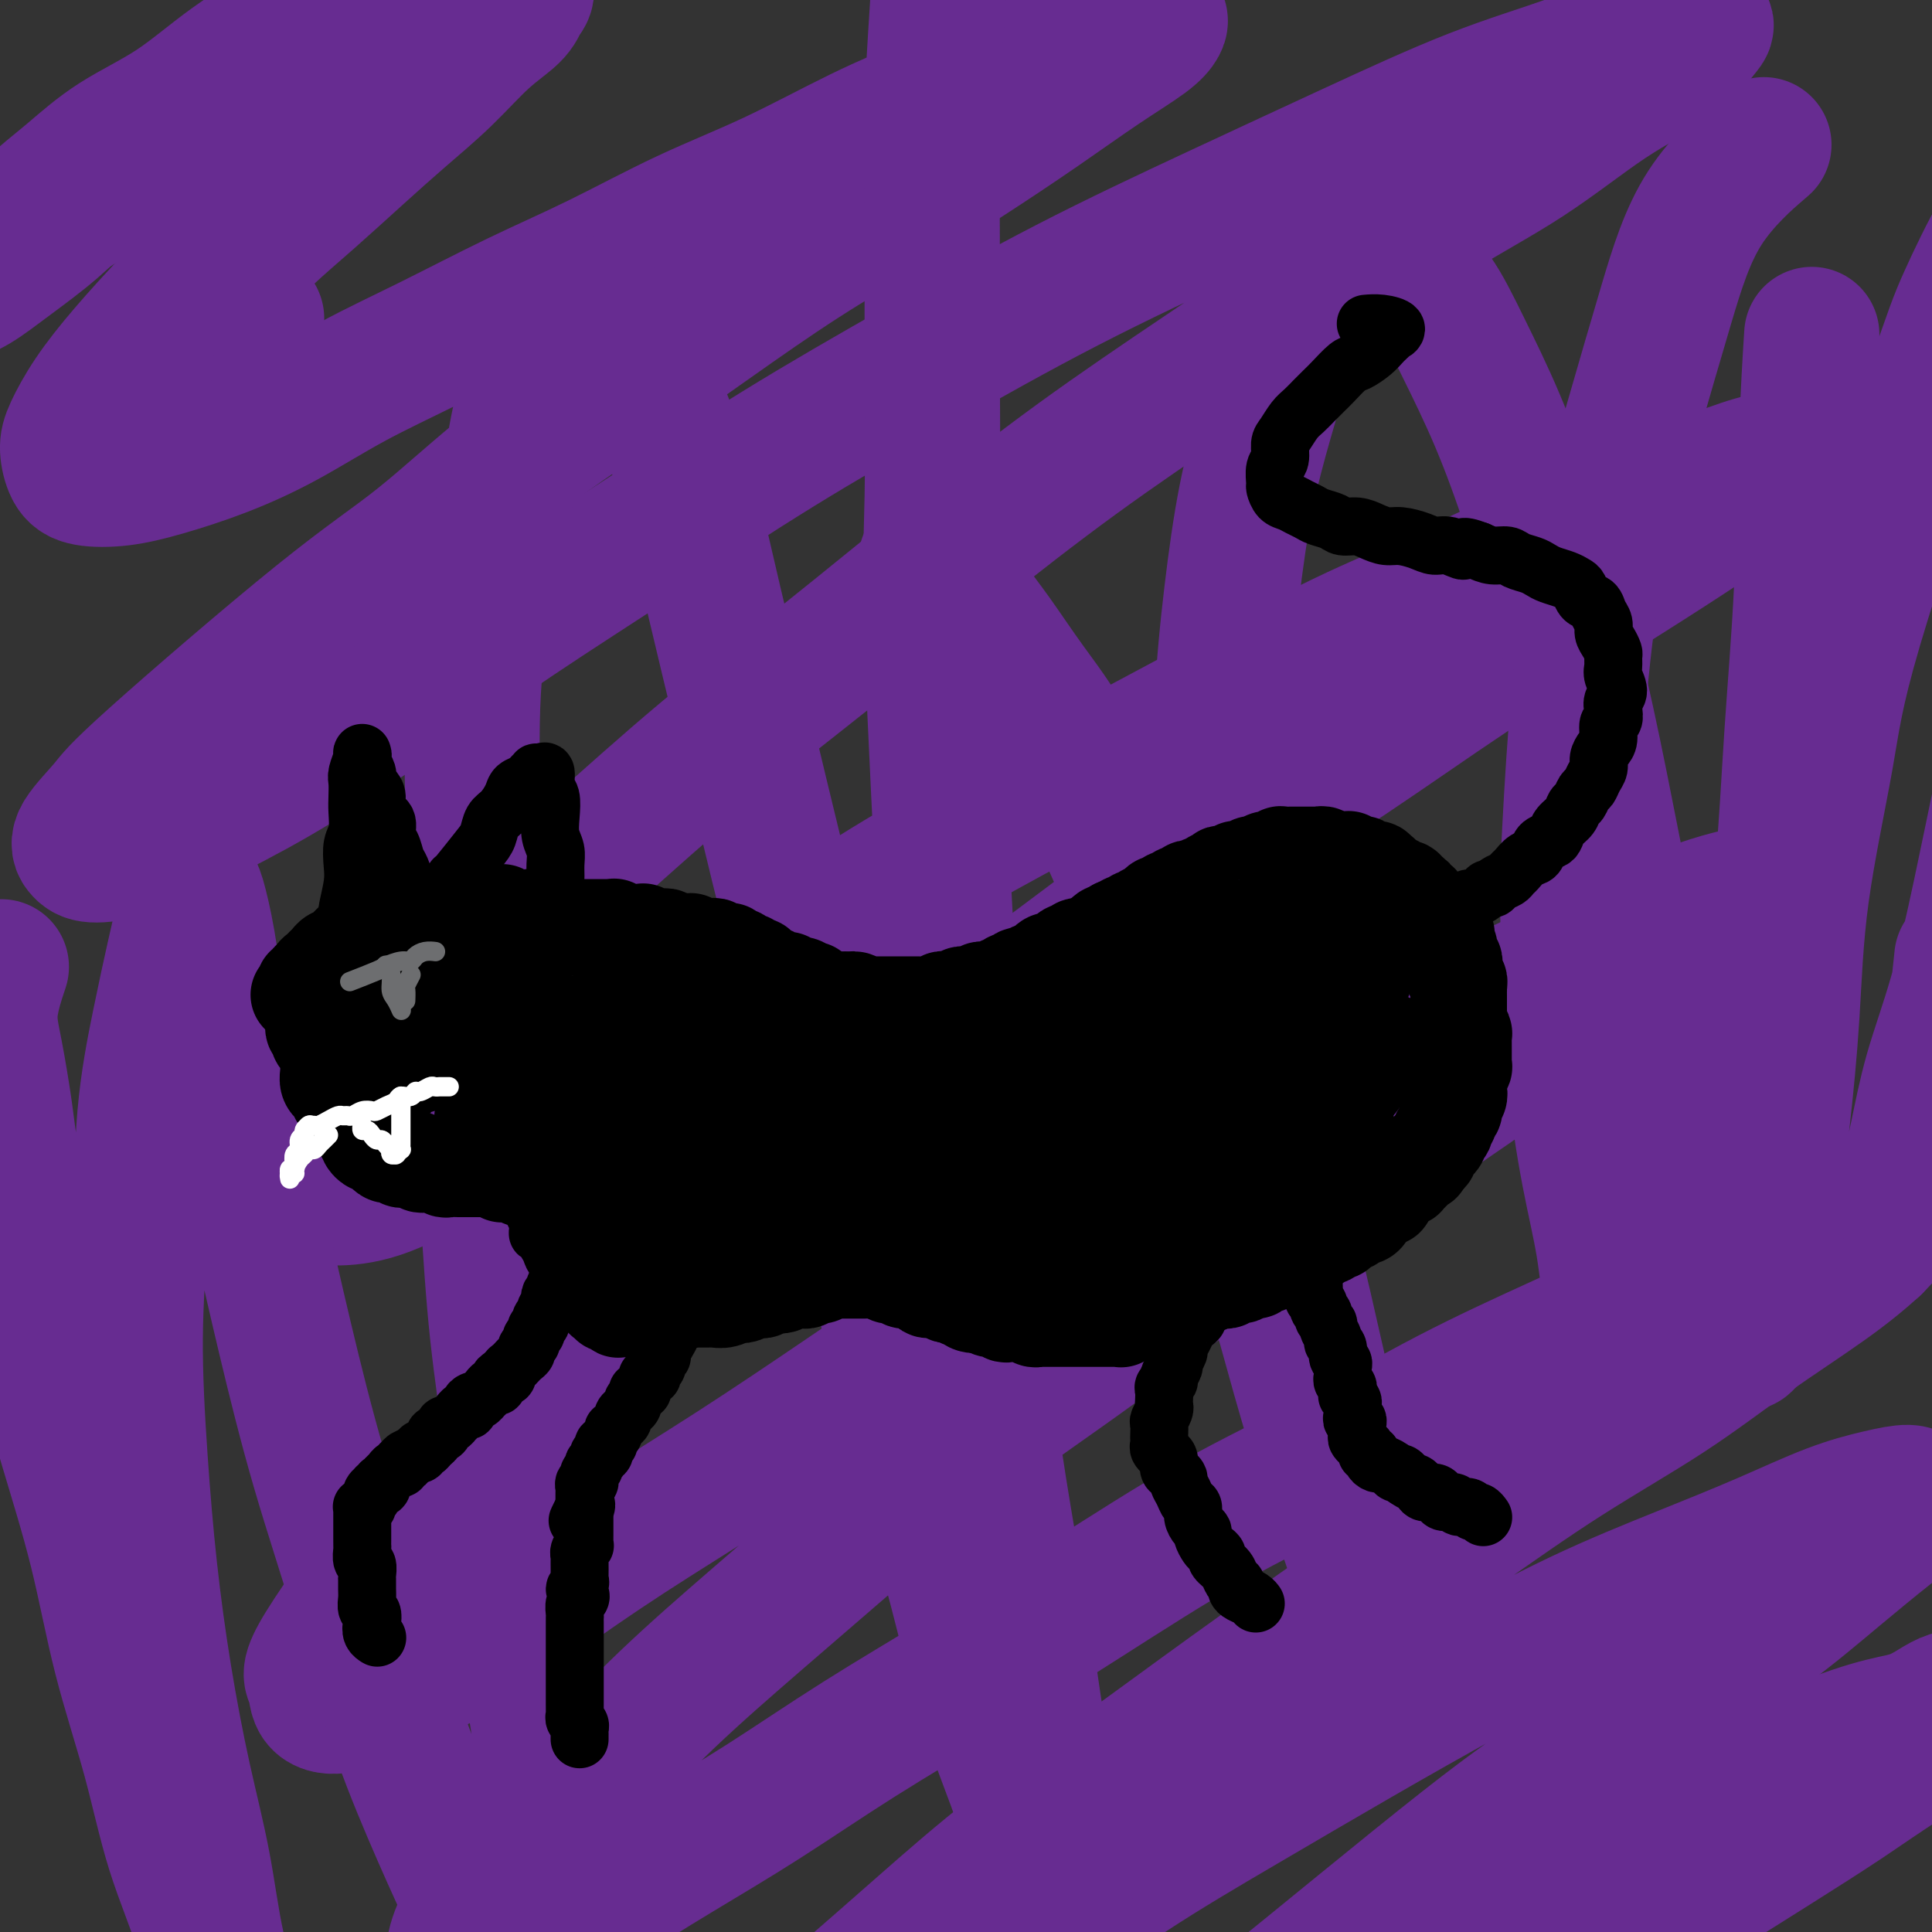
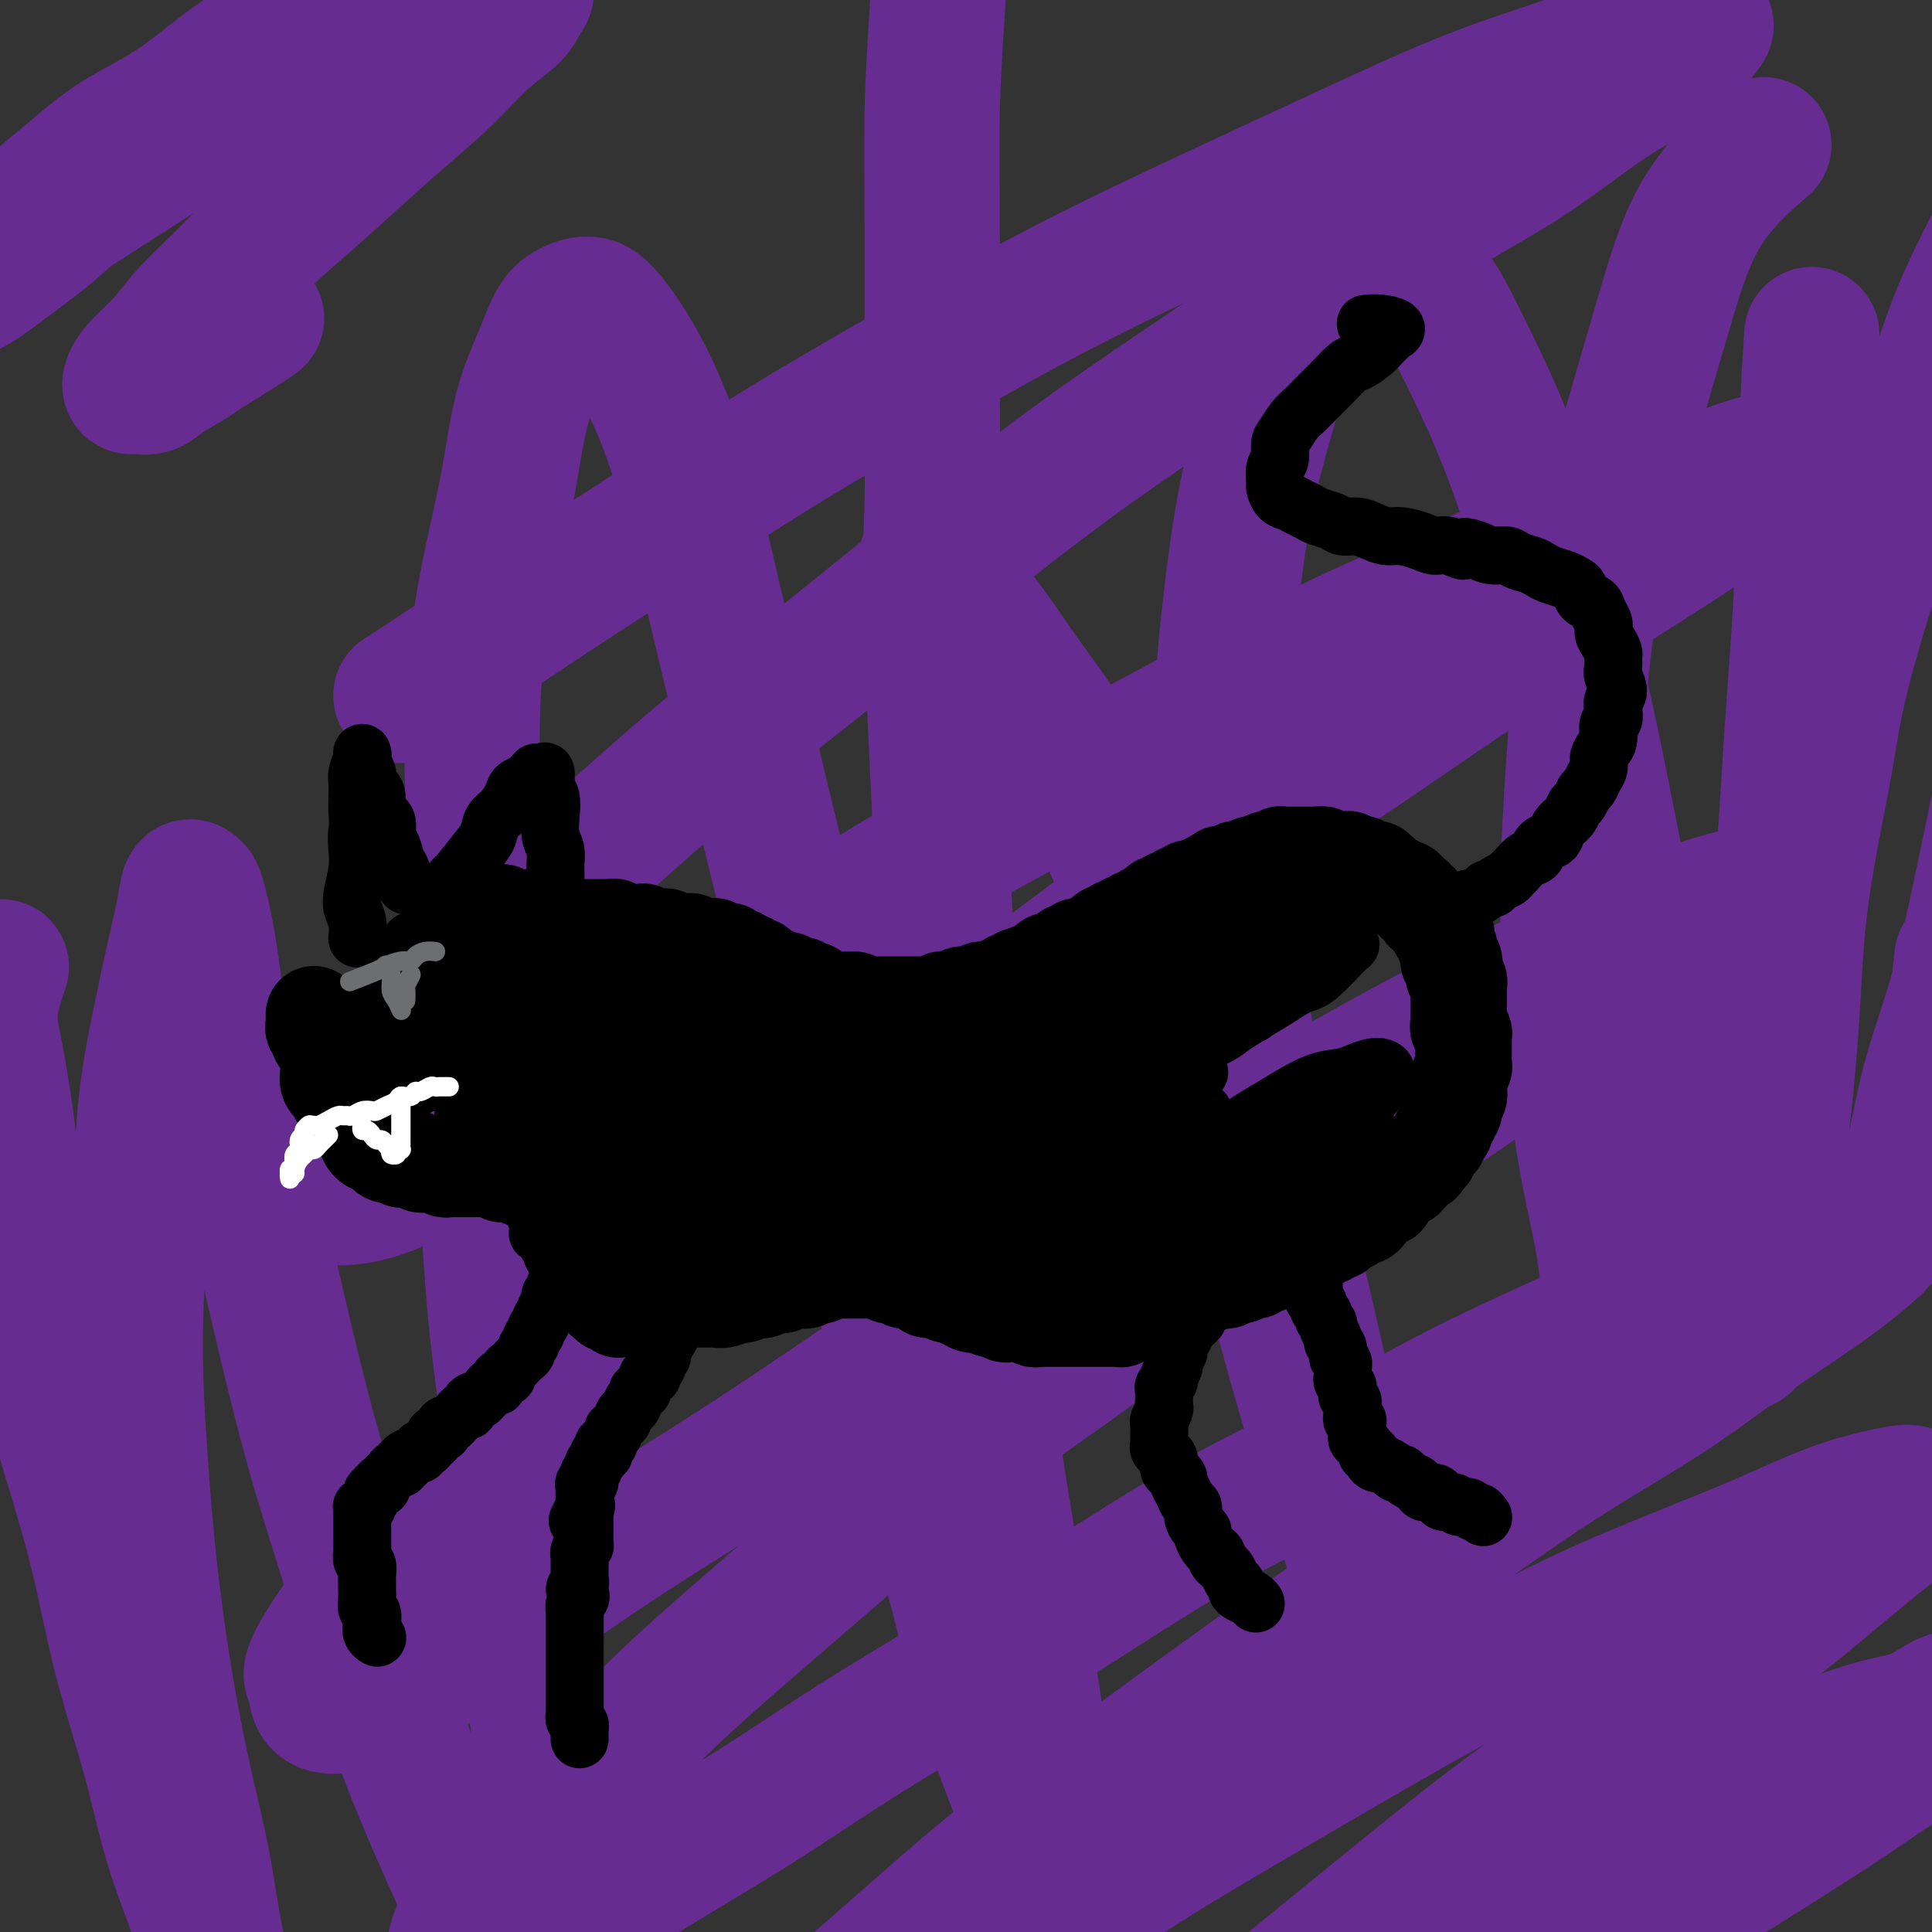
<svg xmlns="http://www.w3.org/2000/svg" viewBox="0 0 400 400" version="1.1">
  <rect x="0" y="0" width="400" height="400" fill="#333333" stroke="none" />
  <g fill="none" stroke="#672C91" stroke-width="28" stroke-linecap="round" stroke-linejoin="round">
    <path d="M53,66c0.112,-0.086 0.224,-0.171 0,0c-0.224,0.171 -0.783,0.600 -3,2c-2.217,1.400 -6.093,3.773 -8,5c-1.907,1.227 -1.845,1.310 -3,2c-1.155,0.690 -3.526,1.987 -5,3c-1.474,1.013 -2.052,1.742 -3,2c-0.948,0.258 -2.267,0.044 -3,0c-0.733,-0.044 -0.881,0.081 -1,0c-0.119,-0.081 -0.208,-0.367 0,-1c0.208,-0.633 0.712,-1.612 2,-3c1.288,-1.388 3.358,-3.186 5,-5c1.642,-1.814 2.855,-3.645 5,-6c2.145,-2.355 5.221,-5.236 8,-8c2.779,-2.764 5.262,-5.411 8,-8c2.738,-2.589 5.731,-5.118 9,-8c3.269,-2.882 6.812,-6.115 10,-9c3.188,-2.885 6.019,-5.420 9,-8c2.981,-2.580 6.110,-5.205 9,-8c2.890,-2.795 5.541,-5.761 8,-8c2.459,-2.239 4.727,-3.750 6,-5c1.273,-1.250 1.551,-2.237 2,-3c0.449,-0.763 1.070,-1.302 1,-2c-0.070,-0.698 -0.831,-1.555 -2,-2c-1.169,-0.445 -2.745,-0.479 -5,0c-2.255,0.479 -5.188,1.472 -9,3c-3.812,1.528 -8.503,3.592 -13,6c-4.497,2.408 -8.802,5.160 -14,8c-5.198,2.840 -11.291,5.767 -17,9c-5.709,3.233 -11.035,6.771 -16,10c-4.965,3.229 -9.568,6.150 -14,9c-4.432,2.850 -8.694,5.630 -12,8c-3.306,2.370 -5.655,4.331 -8,6c-2.345,1.669 -4.685,3.046 -6,4c-1.315,0.954 -1.605,1.486 -2,2c-0.395,0.514 -0.895,1.011 -1,1c-0.105,-0.011 0.186,-0.531 1,-1c0.814,-0.469 2.153,-0.888 4,-2c1.847,-1.112 4.204,-2.917 7,-5c2.796,-2.083 6.033,-4.446 9,-7c2.967,-2.554 5.666,-5.300 9,-8c3.334,-2.700 7.304,-5.353 11,-8c3.696,-2.647 7.119,-5.288 11,-8c3.881,-2.712 8.220,-5.494 12,-8c3.780,-2.506 7.000,-4.735 10,-7c3.000,-2.265 5.781,-4.567 8,-6c2.219,-1.433 3.875,-1.998 5,-3c1.125,-1.002 1.718,-2.442 2,-3c0.282,-0.558 0.254,-0.236 0,0c-0.254,0.236 -0.733,0.385 -2,1c-1.267,0.615 -3.322,1.694 -6,3c-2.678,1.306 -5.978,2.837 -10,5c-4.022,2.163 -8.764,4.956 -13,8c-4.236,3.044 -7.965,6.339 -12,9c-4.035,2.661 -8.377,4.689 -12,7c-3.623,2.311 -6.528,4.906 -9,7c-2.472,2.094 -4.512,3.687 -6,5c-1.488,1.313 -2.425,2.344 -3,3c-0.575,0.656 -0.790,0.935 -1,1c-0.210,0.065 -0.417,-0.086 0,0c0.417,0.086 1.458,0.408 3,0c1.542,-0.408 3.583,-1.545 6,-3c2.417,-1.455 5.208,-3.227 8,-5" />
-     <path d="M22,37c3.460,-1.733 4.110,-2.565 9,-6c4.890,-3.435 14.021,-9.474 20,-13c5.979,-3.526 8.808,-4.539 12,-6c3.192,-1.461 6.748,-3.370 10,-5c3.252,-1.630 6.201,-2.983 9,-4c2.799,-1.017 5.448,-1.699 7,-2c1.552,-0.301 2.009,-0.220 3,0c0.991,0.220 2.518,0.578 3,1c0.482,0.422 -0.080,0.908 -1,2c-0.920,1.092 -2.197,2.790 -4,5c-1.803,2.210 -4.130,4.932 -7,8c-2.870,3.068 -6.282,6.481 -10,10c-3.718,3.519 -7.744,7.145 -12,11c-4.256,3.855 -8.744,7.938 -13,12c-4.256,4.062 -8.279,8.101 -12,12c-3.721,3.899 -7.138,7.657 -10,11c-2.862,3.343 -5.167,6.272 -7,9c-1.833,2.728 -3.193,5.254 -4,7c-0.807,1.746 -1.061,2.712 -1,4c0.061,1.288 0.436,2.898 1,4c0.564,1.102 1.316,1.694 3,2c1.684,0.306 4.298,0.324 7,0c2.702,-0.324 5.490,-0.992 9,-2c3.510,-1.008 7.740,-2.357 12,-4c4.260,-1.643 8.549,-3.580 13,-6c4.451,-2.420 9.063,-5.324 14,-8c4.937,-2.676 10.198,-5.124 16,-8c5.802,-2.876 12.145,-6.178 18,-9c5.855,-2.822 11.224,-5.163 17,-8c5.776,-2.837 11.960,-6.172 18,-9c6.040,-2.828 11.935,-5.151 18,-8c6.065,-2.849 12.301,-6.224 18,-9c5.699,-2.776 10.861,-4.954 16,-7c5.139,-2.046 10.256,-3.960 15,-6c4.744,-2.040 9.115,-4.205 13,-6c3.885,-1.795 7.285,-3.220 10,-4c2.715,-0.780 4.746,-0.915 6,-1c1.254,-0.085 1.732,-0.120 2,0c0.268,0.120 0.326,0.394 0,1c-0.326,0.606 -1.036,1.543 -3,3c-1.964,1.457 -5.181,3.433 -9,6c-3.819,2.567 -8.241,5.723 -13,9c-4.759,3.277 -9.854,6.673 -15,10c-5.146,3.327 -10.341,6.583 -16,10c-5.659,3.417 -11.781,6.994 -18,11c-6.219,4.006 -12.536,8.440 -19,13c-6.464,4.560 -13.076,9.245 -20,14c-6.924,4.755 -14.159,9.581 -21,15c-6.841,5.419 -13.287,11.430 -19,16c-5.713,4.570 -10.691,7.700 -21,16c-10.309,8.300 -25.948,21.769 -34,29c-8.052,7.231 -8.517,8.222 -10,10c-1.483,1.778 -3.984,4.342 -5,6c-1.016,1.658 -0.548,2.411 0,3c0.548,0.589 1.174,1.014 3,1c1.826,-0.014 4.850,-0.468 9,-2c4.150,-1.532 9.425,-4.143 15,-7c5.575,-2.857 11.450,-5.959 18,-10c6.550,-4.041 13.775,-9.020 21,-14" />
    <path d="M83,144c10.249,-6.540 16.370,-10.889 24,-16c7.630,-5.111 16.767,-10.984 26,-17c9.233,-6.016 18.560,-12.176 28,-18c9.440,-5.824 18.991,-11.312 29,-17c10.009,-5.688 20.475,-11.576 31,-17c10.525,-5.424 21.107,-10.384 31,-15c9.893,-4.616 19.096,-8.886 28,-13c8.904,-4.114 17.507,-8.070 25,-11c7.493,-2.930 13.874,-4.835 20,-7c6.126,-2.165 11.996,-4.591 16,-6c4.004,-1.409 6.140,-1.800 8,-2c1.860,-0.200 3.442,-0.207 4,0c0.558,0.207 0.092,0.628 -1,2c-1.092,1.372 -2.810,3.696 -6,6c-3.190,2.304 -7.852,4.590 -13,8c-5.148,3.410 -10.783,7.946 -17,12c-6.217,4.054 -13.017,7.627 -20,12c-6.983,4.373 -14.151,9.546 -22,15c-7.849,5.454 -16.380,11.189 -25,17c-8.620,5.811 -17.331,11.697 -26,18c-8.669,6.303 -17.297,13.023 -26,20c-8.703,6.977 -17.481,14.212 -26,21c-8.519,6.788 -16.779,13.130 -25,20c-8.221,6.870 -16.402,14.268 -24,21c-7.598,6.732 -14.614,12.797 -21,19c-6.386,6.203 -12.142,12.544 -17,18c-4.858,5.456 -8.817,10.027 -12,14c-3.183,3.973 -5.589,7.349 -7,10c-1.411,2.651 -1.825,4.576 -2,6c-0.175,1.424 -0.111,2.347 1,3c1.111,0.653 3.268,1.035 6,1c2.732,-0.035 6.040,-0.486 10,-2c3.960,-1.514 8.572,-4.092 14,-7c5.428,-2.908 11.672,-6.145 18,-10c6.328,-3.855 12.740,-8.326 20,-13c7.260,-4.674 15.368,-9.549 24,-15c8.632,-5.451 17.786,-11.477 25,-16c7.214,-4.523 12.486,-7.544 28,-16c15.514,-8.456 41.268,-22.348 56,-30c14.732,-7.652 18.441,-9.066 25,-12c6.559,-2.934 15.968,-7.390 24,-11c8.032,-3.610 14.689,-6.376 21,-9c6.311,-2.624 12.277,-5.106 17,-7c4.723,-1.894 8.203,-3.200 11,-4c2.797,-0.800 4.911,-1.093 6,-1c1.089,0.093 1.152,0.574 1,1c-0.152,0.426 -0.520,0.797 -2,2c-1.480,1.203 -4.072,3.237 -8,6c-3.928,2.763 -9.191,6.256 -15,10c-5.809,3.744 -12.163,7.741 -19,12c-6.837,4.259 -14.155,8.781 -22,14c-7.845,5.219 -16.216,11.134 -25,17c-8.784,5.866 -17.979,11.682 -27,18c-9.021,6.318 -17.866,13.139 -27,20c-9.134,6.861 -18.555,13.764 -28,21c-9.445,7.236 -18.913,14.806 -28,22c-9.087,7.194 -17.793,14.014 -26,21c-8.207,6.986 -15.916,14.139 -23,21c-7.084,6.861 -13.542,13.431 -20,20" />
    <path d="M100,300c-9.278,8.835 -10.972,10.423 -16,17c-5.028,6.577 -13.391,18.144 -17,24c-3.609,5.856 -2.465,6.000 -2,7c0.465,1.000 0.250,2.857 1,4c0.750,1.143 2.465,1.572 5,1c2.535,-0.572 5.891,-2.144 10,-4c4.109,-1.856 8.971,-3.997 14,-7c5.029,-3.003 10.225,-6.868 16,-11c5.775,-4.132 12.129,-8.532 19,-13c6.871,-4.468 14.259,-9.006 22,-14c7.741,-4.994 15.834,-10.445 24,-16c8.166,-5.555 16.403,-11.212 25,-17c8.597,-5.788 17.552,-11.705 26,-17c8.448,-5.295 16.389,-9.968 25,-15c8.611,-5.032 17.892,-10.422 26,-15c8.108,-4.578 15.043,-8.344 22,-12c6.957,-3.656 13.937,-7.204 20,-10c6.063,-2.796 11.210,-4.842 16,-7c4.790,-2.158 9.225,-4.428 13,-6c3.775,-1.572 6.891,-2.448 9,-3c2.109,-0.552 3.209,-0.782 4,-1c0.791,-0.218 1.271,-0.424 1,0c-0.271,0.424 -1.292,1.478 -3,3c-1.708,1.522 -4.103,3.512 -8,6c-3.897,2.488 -9.297,5.476 -15,9c-5.703,3.524 -11.709,7.586 -18,12c-6.291,4.414 -12.867,9.182 -20,14c-7.133,4.818 -14.823,9.686 -23,15c-8.177,5.314 -16.842,11.075 -25,17c-8.158,5.925 -15.809,12.015 -24,18c-8.191,5.985 -16.924,11.864 -25,18c-8.076,6.136 -15.496,12.530 -23,19c-7.504,6.470 -15.090,13.016 -22,19c-6.910,5.984 -13.142,11.406 -19,17c-5.858,5.594 -11.340,11.359 -16,16c-4.660,4.641 -8.498,8.157 -12,12c-3.502,3.843 -6.668,8.012 -9,11c-2.332,2.988 -3.830,4.795 -5,7c-1.170,2.205 -2.011,4.807 -2,6c0.011,1.193 0.875,0.977 2,1c1.125,0.023 2.511,0.284 5,0c2.489,-0.284 6.082,-1.112 10,-3c3.918,-1.888 8.161,-4.837 13,-8c4.839,-3.163 10.276,-6.540 16,-10c5.724,-3.460 11.737,-7.004 18,-11c6.263,-3.996 12.778,-8.443 20,-13c7.222,-4.557 15.151,-9.225 23,-14c7.849,-4.775 15.619,-9.656 24,-15c8.381,-5.344 17.375,-11.151 26,-16c8.625,-4.849 16.883,-8.739 25,-13c8.117,-4.261 16.092,-8.894 24,-13c7.908,-4.106 15.748,-7.685 23,-11c7.252,-3.315 13.917,-6.368 20,-9c6.083,-2.632 11.585,-4.845 17,-7c5.415,-2.155 10.743,-4.252 15,-6c4.257,-1.748 7.442,-3.148 10,-4c2.558,-0.852 4.490,-1.156 6,-1c1.510,0.156 2.599,0.773 3,1c0.401,0.227 0.115,0.065 -1,1c-1.115,0.935 -3.057,2.968 -5,5" />
    <path d="M388,258c-2.427,2.225 -5.495,4.787 -10,8c-4.505,3.213 -10.446,7.078 -16,11c-5.554,3.922 -10.720,7.900 -17,12c-6.280,4.100 -13.675,8.321 -21,13c-7.325,4.679 -14.579,9.815 -22,15c-7.421,5.185 -15.009,10.418 -23,16c-7.991,5.582 -16.385,11.513 -24,17c-7.615,5.487 -14.450,10.529 -22,16c-7.550,5.471 -15.813,11.370 -23,17c-7.187,5.630 -13.296,10.991 -19,16c-5.704,5.009 -11.002,9.667 -16,14c-4.998,4.333 -9.695,8.342 -14,12c-4.305,3.658 -8.219,6.964 -11,10c-2.781,3.036 -4.429,5.803 -6,8c-1.571,2.197 -3.064,3.824 -4,5c-0.936,1.176 -1.315,1.902 -1,2c0.315,0.098 1.323,-0.432 3,-1c1.677,-0.568 4.023,-1.172 7,-3c2.977,-1.828 6.585,-4.878 11,-8c4.415,-3.122 9.638,-6.317 15,-10c5.362,-3.683 10.863,-7.855 17,-12c6.137,-4.145 12.909,-8.263 20,-13c7.091,-4.737 14.500,-10.094 22,-15c7.500,-4.906 15.089,-9.360 23,-14c7.911,-4.640 16.143,-9.467 24,-14c7.857,-4.533 15.340,-8.772 23,-13c7.660,-4.228 15.499,-8.446 23,-12c7.501,-3.554 14.664,-6.445 21,-9c6.336,-2.555 11.844,-4.773 17,-7c5.156,-2.227 9.960,-4.463 14,-6c4.040,-1.537 7.317,-2.375 10,-3c2.683,-0.625 4.773,-1.037 6,-1c1.227,0.037 1.590,0.521 2,1c0.410,0.479 0.866,0.952 0,2c-0.866,1.048 -3.055,2.672 -6,5c-2.945,2.328 -6.647,5.360 -11,9c-4.353,3.640 -9.357,7.889 -15,12c-5.643,4.111 -11.927,8.084 -19,13c-7.073,4.916 -14.937,10.775 -21,15c-6.063,4.225 -10.324,6.815 -22,16c-11.676,9.185 -30.766,24.965 -42,34c-11.234,9.035 -14.611,11.324 -19,15c-4.389,3.676 -9.791,8.739 -15,13c-5.209,4.261 -10.224,7.722 -14,11c-3.776,3.278 -6.311,6.375 -9,9c-2.689,2.625 -5.532,4.779 -7,6c-1.468,1.221 -1.561,1.510 -2,2c-0.439,0.490 -1.224,1.181 -1,1c0.224,-0.181 1.457,-1.233 3,-2c1.543,-0.767 3.396,-1.249 6,-3c2.604,-1.751 5.960,-4.769 10,-8c4.040,-3.231 8.763,-6.673 13,-10c4.237,-3.327 7.989,-6.538 13,-10c5.011,-3.462 11.282,-7.176 17,-11c5.718,-3.824 10.881,-7.759 17,-12c6.119,-4.241 13.192,-8.788 20,-13c6.808,-4.212 13.351,-8.088 20,-12c6.649,-3.912 13.406,-7.861 20,-11c6.594,-3.139 13.027,-5.468 19,-8c5.973,-2.532 11.487,-5.266 17,-8" />
    <path d="M369,365c17.251,-7.844 22.378,-7.956 26,-9c3.622,-1.044 5.737,-3.022 8,-4c2.263,-0.978 4.672,-0.955 6,-1c1.328,-0.045 1.575,-0.157 2,0c0.425,0.157 1.029,0.583 1,1c-0.029,0.417 -0.692,0.824 -2,2c-1.308,1.176 -3.261,3.121 -6,5c-2.739,1.879 -6.264,3.690 -10,6c-3.736,2.310 -7.685,5.117 -12,8c-4.315,2.883 -8.997,5.840 -14,9c-5.003,3.160 -10.326,6.523 -16,10c-5.674,3.477 -11.697,7.069 -18,11c-6.303,3.931 -12.884,8.203 -19,12c-6.116,3.797 -11.767,7.119 -18,11c-6.233,3.881 -13.046,8.320 -19,12c-5.954,3.680 -11.047,6.600 -16,10c-4.953,3.400 -9.765,7.279 -14,10c-4.235,2.721 -7.895,4.285 -11,6c-3.105,1.715 -5.657,3.582 -8,5c-2.343,1.418 -4.476,2.387 -6,3c-1.524,0.613 -2.439,0.869 -3,1c-0.561,0.131 -0.769,0.135 -1,0c-0.231,-0.135 -0.484,-0.409 0,-1c0.484,-0.591 1.707,-1.499 3,-3c1.293,-1.501 2.656,-3.597 5,-7c2.344,-3.403 5.670,-8.115 7,-10c1.330,-1.885 0.665,-0.942 0,0" />
    <path d="M0,201c0.242,-0.718 0.484,-1.436 0,0c-0.484,1.436 -1.694,5.024 -2,8c-0.306,2.976 0.292,5.338 1,9c0.708,3.662 1.525,8.625 2,12c0.475,3.375 0.606,5.162 2,14c1.394,8.838 4.049,24.728 6,35c1.951,10.272 3.198,14.925 5,21c1.802,6.075 4.159,13.573 6,21c1.841,7.427 3.167,14.783 5,22c1.833,7.217 4.175,14.293 6,21c1.825,6.707 3.133,13.043 5,19c1.867,5.957 4.293,11.536 6,17c1.707,5.464 2.695,10.814 4,15c1.305,4.186 2.925,7.209 4,10c1.075,2.791 1.603,5.350 2,7c0.397,1.650 0.663,2.390 1,3c0.337,0.610 0.747,1.088 1,1c0.253,-0.088 0.351,-0.742 0,-2c-0.351,-1.258 -1.149,-3.119 -2,-6c-0.851,-2.881 -1.753,-6.780 -3,-11c-1.247,-4.220 -2.837,-8.760 -4,-14c-1.163,-5.240 -1.897,-11.178 -3,-17c-1.103,-5.822 -2.573,-11.526 -4,-18c-1.427,-6.474 -2.810,-13.717 -4,-21c-1.190,-7.283 -2.188,-14.606 -3,-22c-0.812,-7.394 -1.438,-14.859 -2,-23c-0.562,-8.141 -1.059,-16.957 -1,-25c0.059,-8.043 0.674,-15.311 1,-23c0.326,-7.689 0.363,-15.798 1,-23c0.637,-7.202 1.873,-13.495 3,-19c1.127,-5.505 2.147,-10.220 3,-14c0.853,-3.780 1.541,-6.625 2,-9c0.459,-2.375 0.689,-4.280 1,-5c0.311,-0.720 0.704,-0.255 1,0c0.296,0.255 0.496,0.302 1,2c0.504,1.698 1.311,5.049 2,9c0.689,3.951 1.258,8.504 2,14c0.742,5.496 1.656,11.935 3,19c1.344,7.065 3.119,14.757 5,23c1.881,8.243 3.869,17.039 6,26c2.131,8.961 4.406,18.088 7,27c2.594,8.912 5.508,17.611 8,26c2.492,8.389 4.564,16.470 7,24c2.436,7.530 5.237,14.511 8,21c2.763,6.489 5.488,12.487 8,18c2.512,5.513 4.810,10.542 7,15c2.190,4.458 4.272,8.344 6,11c1.728,2.656 3.102,4.081 4,5c0.898,0.919 1.320,1.332 2,1c0.680,-0.332 1.617,-1.408 2,-3c0.383,-1.592 0.212,-3.700 0,-7c-0.212,-3.300 -0.466,-7.794 -1,-13c-0.534,-5.206 -1.349,-11.126 -2,-17c-0.651,-5.874 -1.137,-11.702 -2,-18c-0.863,-6.298 -2.104,-13.066 -3,-20c-0.896,-6.934 -1.446,-14.034 -2,-22c-0.554,-7.966 -1.111,-16.799 -2,-25c-0.889,-8.201 -2.111,-15.772 -3,-24c-0.889,-8.228 -1.444,-17.114 -2,-26" />
    <path d="M101,250c-2.810,-30.350 -1.333,-23.726 -1,-27c0.333,-3.274 -0.476,-16.447 -1,-27c-0.524,-10.553 -0.763,-18.485 -1,-27c-0.237,-8.515 -0.471,-17.612 0,-26c0.471,-8.388 1.648,-16.068 3,-23c1.352,-6.932 2.878,-13.118 4,-19c1.122,-5.882 1.840,-11.462 3,-16c1.160,-4.538 2.762,-8.034 4,-11c1.238,-2.966 2.111,-5.401 3,-7c0.889,-1.599 1.794,-2.360 3,-3c1.206,-0.640 2.713,-1.158 4,-1c1.287,0.158 2.355,0.991 4,3c1.645,2.009 3.866,5.194 6,9c2.134,3.806 4.182,8.234 6,13c1.818,4.766 3.407,9.871 5,16c1.593,6.129 3.190,13.282 5,21c1.810,7.718 3.833,16.001 6,25c2.167,8.999 4.478,18.716 7,29c2.522,10.284 5.254,21.137 8,32c2.746,10.863 5.506,21.735 8,32c2.494,10.265 4.721,19.922 7,30c2.279,10.078 4.609,20.578 7,30c2.391,9.422 4.844,17.766 7,26c2.156,8.234 4.017,16.359 6,23c1.983,6.641 4.089,11.799 6,17c1.911,5.201 3.627,10.446 5,14c1.373,3.554 2.404,5.416 3,7c0.596,1.584 0.758,2.891 1,3c0.242,0.109 0.565,-0.981 1,-1c0.435,-0.019 0.983,1.034 0,-5c-0.983,-6.034 -3.498,-19.155 -5,-28c-1.502,-8.845 -1.992,-13.414 -3,-20c-1.008,-6.586 -2.534,-15.189 -4,-24c-1.466,-8.811 -2.874,-17.831 -4,-27c-1.126,-9.169 -1.972,-18.489 -3,-29c-1.028,-10.511 -2.237,-22.214 -3,-31c-0.763,-8.786 -1.080,-14.655 -2,-32c-0.920,-17.345 -2.443,-46.167 -3,-63c-0.557,-16.833 -0.146,-21.678 0,-30c0.146,-8.322 0.028,-20.123 0,-30c-0.028,-9.877 0.034,-17.832 0,-26c-0.034,-8.168 -0.163,-16.550 0,-24c0.163,-7.450 0.618,-13.969 1,-20c0.382,-6.031 0.690,-11.575 1,-15c0.310,-3.425 0.622,-4.730 1,-6c0.378,-1.270 0.822,-2.506 1,-3c0.178,-0.494 0.089,-0.247 0,0" />
    <path d="M192,116c-0.225,-0.093 -0.451,-0.186 0,0c0.451,0.186 1.578,0.649 3,2c1.422,1.351 3.140,3.588 5,6c1.860,2.412 3.863,5.000 6,8c2.137,3.000 4.408,6.414 7,10c2.592,3.586 5.506,7.345 8,12c2.494,4.655 4.567,10.205 7,16c2.433,5.795 5.227,11.833 8,18c2.773,6.167 5.524,12.461 8,19c2.476,6.539 4.675,13.321 7,20c2.325,6.679 4.775,13.255 7,20c2.225,6.745 4.225,13.658 6,20c1.775,6.342 3.326,12.112 5,18c1.674,5.888 3.470,11.893 5,17c1.530,5.107 2.793,9.315 4,13c1.207,3.685 2.359,6.848 3,9c0.641,2.152 0.772,3.294 1,4c0.228,0.706 0.554,0.977 1,1c0.446,0.023 1.011,-0.201 1,-1c-0.011,-0.799 -0.600,-2.173 -1,-4c-0.400,-1.827 -0.612,-4.106 -1,-7c-0.388,-2.894 -0.953,-6.402 -2,-10c-1.047,-3.598 -2.575,-7.286 -4,-12c-1.425,-4.714 -2.745,-10.453 -4,-16c-1.255,-5.547 -2.445,-10.900 -4,-17c-1.555,-6.100 -3.476,-12.945 -5,-20c-1.524,-7.055 -2.652,-14.320 -4,-22c-1.348,-7.680 -2.917,-15.776 -4,-24c-1.083,-8.224 -1.680,-16.578 -2,-25c-0.320,-8.422 -0.365,-16.914 0,-25c0.365,-8.086 1.138,-15.766 2,-23c0.862,-7.234 1.812,-14.021 3,-20c1.188,-5.979 2.613,-11.149 4,-16c1.387,-4.851 2.735,-9.382 4,-13c1.265,-3.618 2.448,-6.324 4,-9c1.552,-2.676 3.474,-5.323 5,-7c1.526,-1.677 2.657,-2.385 4,-3c1.343,-0.615 2.899,-1.139 5,-1c2.101,0.139 4.748,0.940 7,2c2.252,1.060 4.110,2.377 6,5c1.890,2.623 3.814,6.552 6,11c2.186,4.448 4.636,9.417 7,15c2.364,5.583 4.644,11.781 7,19c2.356,7.219 4.788,15.460 7,24c2.212,8.540 4.204,17.379 6,26c1.796,8.621 3.396,17.025 5,25c1.604,7.975 3.210,15.522 4,23c0.790,7.478 0.762,14.886 1,22c0.238,7.114 0.740,13.934 1,20c0.260,6.066 0.276,11.379 0,16c-0.276,4.621 -0.846,8.550 -1,12c-0.154,3.450 0.106,6.421 0,8c-0.106,1.579 -0.580,1.765 -1,2c-0.420,0.235 -0.786,0.517 -1,0c-0.214,-0.517 -0.274,-1.834 -1,-4c-0.726,-2.166 -2.117,-5.180 -3,-9c-0.883,-3.820 -1.257,-8.447 -2,-13c-0.743,-4.553 -1.854,-9.034 -3,-15c-1.146,-5.966 -2.327,-13.419 -3,-21c-0.673,-7.581 -0.836,-15.291 -1,-23" />
    <path d="M325,199c-0.699,-11.539 -0.447,-18.386 0,-27c0.447,-8.614 1.088,-18.994 2,-29c0.912,-10.006 2.096,-19.639 4,-29c1.904,-9.361 4.530,-18.450 7,-27c2.470,-8.550 4.786,-16.560 7,-24c2.214,-7.440 4.327,-14.311 8,-20c3.673,-5.689 8.907,-10.197 11,-12c2.093,-1.803 1.047,-0.902 0,0" />
    <path d="M375,71c0.096,-1.517 0.193,-3.034 0,0c-0.193,3.034 -0.674,10.619 -1,20c-0.326,9.381 -0.496,20.559 -1,31c-0.504,10.441 -1.343,20.143 -2,30c-0.657,9.857 -1.132,19.867 -2,29c-0.868,9.133 -2.127,17.390 -3,26c-0.873,8.610 -1.359,17.573 -2,25c-0.641,7.427 -1.437,13.319 -2,19c-0.563,5.681 -0.891,11.153 -1,15c-0.109,3.847 0.002,6.070 0,8c-0.002,1.930 -0.118,3.568 0,4c0.118,0.432 0.468,-0.340 1,-1c0.532,-0.660 1.245,-1.207 2,-3c0.755,-1.793 1.550,-4.833 2,-9c0.450,-4.167 0.554,-9.461 1,-15c0.446,-5.539 1.234,-11.322 2,-18c0.766,-6.678 1.510,-14.251 2,-22c0.490,-7.749 0.725,-15.674 2,-25c1.275,-9.326 3.588,-20.053 5,-28c1.412,-7.947 1.921,-13.113 6,-27c4.079,-13.887 11.729,-36.493 16,-49c4.271,-12.507 5.165,-14.913 7,-19c1.835,-4.087 4.611,-9.855 7,-14c2.389,-4.145 4.389,-6.668 6,-8c1.611,-1.332 2.832,-1.473 4,-2c1.168,-0.527 2.283,-1.439 3,-1c0.717,0.439 1.036,2.228 1,6c-0.036,3.772 -0.427,9.526 -1,16c-0.573,6.474 -1.328,13.670 -2,22c-0.672,8.330 -1.263,17.796 -2,27c-0.737,9.204 -1.622,18.147 -3,27c-1.378,8.853 -3.251,17.618 -5,26c-1.749,8.382 -3.375,16.383 -5,24c-1.625,7.617 -3.248,14.851 -5,21c-1.752,6.149 -3.634,11.214 -5,16c-1.366,4.786 -2.216,9.294 -3,13c-0.784,3.706 -1.501,6.611 -2,9c-0.499,2.389 -0.780,4.261 -1,5c-0.220,0.739 -0.379,0.344 0,0c0.379,-0.344 1.296,-0.638 2,-2c0.704,-1.362 1.194,-3.793 2,-7c0.806,-3.207 1.927,-7.189 3,-11c1.073,-3.811 2.096,-7.449 3,-13c0.904,-5.551 1.687,-13.015 2,-16c0.313,-2.985 0.157,-1.493 0,0" />
  </g>
  <g fill="none" stroke="#000000" stroke-width="20" stroke-linecap="round" stroke-linejoin="round">
-     <path d="M62,206c-0.114,-0.033 -0.228,-0.065 0,0c0.228,0.065 0.797,0.229 1,0c0.203,-0.229 0.039,-0.850 0,-1c-0.039,-0.150 0.046,0.171 0,0c-0.046,-0.171 -0.224,-0.833 0,-1c0.224,-0.167 0.849,0.162 1,0c0.151,-0.162 -0.170,-0.813 0,-1c0.170,-0.187 0.833,0.091 1,0c0.167,-0.091 -0.161,-0.550 0,-1c0.161,-0.450 0.813,-0.890 1,-1c0.187,-0.110 -0.090,0.110 0,0c0.090,-0.110 0.549,-0.550 1,-1c0.451,-0.450 0.896,-0.909 1,-1c0.104,-0.091 -0.131,0.187 0,0c0.131,-0.187 0.627,-0.839 1,-1c0.373,-0.161 0.621,0.168 1,0c0.379,-0.168 0.889,-0.834 1,-1c0.111,-0.166 -0.178,0.167 0,0c0.178,-0.167 0.822,-0.833 1,-1c0.178,-0.167 -0.111,0.165 0,0c0.111,-0.165 0.622,-0.828 1,-1c0.378,-0.172 0.622,0.146 1,0c0.378,-0.146 0.889,-0.757 1,-1c0.111,-0.243 -0.176,-0.118 0,0c0.176,0.118 0.817,0.229 1,0c0.183,-0.229 -0.092,-0.797 0,-1c0.092,-0.203 0.550,-0.040 1,0c0.450,0.040 0.890,-0.042 1,0c0.110,0.042 -0.111,0.208 0,0c0.111,-0.208 0.556,-0.792 1,-1c0.444,-0.208 0.889,-0.042 1,0c0.111,0.042 -0.111,-0.041 0,0c0.111,0.041 0.556,0.207 1,0c0.444,-0.207 0.889,-0.786 1,-1c0.111,-0.214 -0.110,-0.061 0,0c0.110,0.061 0.551,0.030 1,0c0.449,-0.030 0.908,-0.061 1,0c0.092,0.061 -0.181,0.212 0,0c0.181,-0.212 0.818,-0.789 1,-1c0.182,-0.211 -0.091,-0.057 0,0c0.091,0.057 0.545,0.015 1,0c0.455,-0.015 0.909,-0.004 1,0c0.091,0.004 -0.182,0.001 0,0c0.182,-0.001 0.818,-0.000 1,0c0.182,0.000 -0.091,0.000 0,0c0.091,-0.000 0.545,0.000 1,0c0.455,-0.000 0.910,-0.000 1,0c0.090,0.000 -0.187,0.001 0,0c0.187,-0.001 0.838,-0.004 1,0c0.162,0.004 -0.164,0.015 0,0c0.164,-0.015 0.817,-0.056 1,0c0.183,0.056 -0.105,0.207 0,0c0.105,-0.207 0.601,-0.774 1,-1c0.399,-0.226 0.699,-0.113 1,0" />
    <path d="M94,189c3.185,-0.928 0.647,-0.249 0,0c-0.647,0.249 0.597,0.067 1,0c0.403,-0.067 -0.036,-0.018 0,0c0.036,0.018 0.548,0.005 1,0c0.452,-0.005 0.843,-0.001 1,0c0.157,0.001 0.079,0.000 0,0c-0.079,-0.000 -0.161,-0.000 0,0c0.161,0.000 0.564,0.000 1,0c0.436,-0.000 0.906,-0.000 1,0c0.094,0.000 -0.186,0.000 0,0c0.186,-0.000 0.838,-0.000 1,0c0.162,0.000 -0.168,0.000 0,0c0.168,-0.000 0.833,-0.000 1,0c0.167,0.000 -0.165,0.000 0,0c0.165,-0.000 0.828,-0.000 1,0c0.172,0.000 -0.146,0.000 0,0c0.146,-0.000 0.756,-0.001 1,0c0.244,0.001 0.122,0.004 0,0c-0.122,-0.004 -0.243,-0.015 0,0c0.243,0.015 0.849,0.057 1,0c0.151,-0.057 -0.152,-0.211 0,0c0.152,0.211 0.759,0.789 1,1c0.241,0.211 0.116,0.057 0,0c-0.116,-0.057 -0.224,-0.015 0,0c0.224,0.015 0.778,0.004 1,0c0.222,-0.004 0.111,-0.001 0,0c-0.111,0.001 -0.222,0.000 0,0c0.222,-0.000 0.778,-0.000 1,0c0.222,0.000 0.110,0.000 0,0c-0.110,-0.000 -0.218,-0.000 0,0c0.218,0.000 0.763,0.000 1,0c0.237,-0.000 0.168,-0.001 0,0c-0.168,0.001 -0.434,0.004 0,0c0.434,-0.004 1.566,-0.015 2,0c0.434,0.015 0.168,0.057 0,0c-0.168,-0.057 -0.237,-0.211 0,0c0.237,0.211 0.782,0.789 1,1c0.218,0.211 0.110,0.057 0,0c-0.110,-0.057 -0.222,-0.015 0,0c0.222,0.015 0.778,0.004 1,0c0.222,-0.004 0.111,-0.001 0,0c-0.111,0.001 -0.222,0.000 0,0c0.222,-0.000 0.778,0.000 1,0c0.222,-0.000 0.111,-0.001 0,0c-0.111,0.001 -0.222,0.004 0,0c0.222,-0.004 0.778,-0.015 1,0c0.222,0.015 0.111,0.057 0,0c-0.111,-0.057 -0.222,-0.211 0,0c0.222,0.211 0.776,0.789 1,1c0.224,0.211 0.117,0.057 0,0c-0.117,-0.057 -0.242,-0.015 0,0c0.242,0.015 0.853,0.004 1,0c0.147,-0.004 -0.171,-0.001 0,0c0.171,0.001 0.830,0.000 1,0c0.170,-0.000 -0.148,-0.000 0,0c0.148,0.000 0.761,0.000 1,0c0.239,-0.000 0.103,-0.000 0,0c-0.103,0.000 -0.172,0.000 0,0c0.172,-0.000 0.586,-0.000 1,0" />
    <path d="M119,192c3.883,0.464 1.092,0.124 0,0c-1.092,-0.124 -0.485,-0.033 0,0c0.485,0.033 0.848,0.009 1,0c0.152,-0.009 0.094,-0.002 0,0c-0.094,0.002 -0.222,0.001 0,0c0.222,-0.001 0.795,-0.000 1,0c0.205,0.000 0.041,0.000 0,0c-0.041,-0.000 0.041,-0.000 0,0c-0.041,0.000 -0.203,0.000 0,0c0.203,-0.000 0.772,-0.000 1,0c0.228,0.000 0.114,0.000 0,0c-0.114,-0.000 -0.228,-0.000 0,0c0.228,0.000 0.797,0.000 1,0c0.203,-0.000 0.040,-0.000 0,0c-0.040,0.000 0.042,0.000 0,0c-0.042,-0.000 -0.208,-0.000 0,0c0.208,0.000 0.792,0.000 1,0c0.208,-0.000 0.042,-0.000 0,0c-0.042,0.000 0.040,0.000 0,0c-0.040,-0.000 -0.203,-0.000 0,0c0.203,0.000 0.773,0.000 1,0c0.227,-0.000 0.112,-0.000 0,0c-0.112,0.000 -0.223,0.000 0,0c0.223,-0.000 0.778,-0.001 1,0c0.222,0.001 0.111,0.004 0,0c-0.111,-0.004 -0.222,-0.015 0,0c0.222,0.015 0.778,0.057 1,0c0.222,-0.057 0.111,-0.211 0,0c-0.111,0.211 -0.223,0.789 0,1c0.223,0.211 0.782,0.057 1,0c0.218,-0.057 0.096,-0.015 0,0c-0.096,0.015 -0.166,0.004 0,0c0.166,-0.004 0.566,-0.001 1,0c0.434,0.001 0.900,0.000 1,0c0.100,-0.000 -0.165,-0.000 0,0c0.165,0.000 0.761,-0.000 1,0c0.239,0.000 0.120,0.000 0,0c-0.120,-0.000 -0.242,-0.001 0,0c0.242,0.001 0.848,0.004 1,0c0.152,-0.004 -0.151,-0.015 0,0c0.151,0.015 0.757,0.057 1,0c0.243,-0.057 0.122,-0.211 0,0c-0.122,0.211 -0.244,0.789 0,1c0.244,0.211 0.854,0.057 1,0c0.146,-0.057 -0.171,-0.015 0,0c0.171,0.015 0.829,0.004 1,0c0.171,-0.004 -0.147,-0.001 0,0c0.147,0.001 0.758,0.000 1,0c0.242,-0.000 0.116,0.000 0,0c-0.116,-0.000 -0.223,-0.001 0,0c0.223,0.001 0.777,0.004 1,0c0.223,-0.004 0.116,-0.015 0,0c-0.116,0.015 -0.242,0.057 0,0c0.242,-0.057 0.853,-0.211 1,0c0.147,0.211 -0.171,0.789 0,1c0.171,0.211 0.829,0.057 1,0c0.171,-0.057 -0.146,-0.015 0,0c0.146,0.015 0.756,0.004 1,0c0.244,-0.004 0.122,-0.002 0,0" />
    <path d="M140,195c3.493,0.464 1.725,0.125 1,0c-0.725,-0.125 -0.405,-0.034 0,0c0.405,0.034 0.897,0.013 1,0c0.103,-0.013 -0.184,-0.018 0,0c0.184,0.018 0.838,0.057 1,0c0.162,-0.057 -0.168,-0.212 0,0c0.168,0.212 0.834,0.789 1,1c0.166,0.211 -0.166,0.057 0,0c0.166,-0.057 0.832,-0.015 1,0c0.168,0.015 -0.161,0.003 0,0c0.161,-0.003 0.813,0.003 1,0c0.187,-0.003 -0.089,-0.015 0,0c0.089,0.015 0.545,0.057 1,0c0.455,-0.057 0.909,-0.211 1,0c0.091,0.211 -0.182,0.789 0,1c0.182,0.211 0.818,0.056 1,0c0.182,-0.056 -0.091,-0.011 0,0c0.091,0.011 0.545,-0.011 1,0c0.455,0.011 0.911,0.054 1,0c0.089,-0.054 -0.187,-0.207 0,0c0.187,0.207 0.839,0.773 1,1c0.161,0.227 -0.168,0.114 0,0c0.168,-0.114 0.832,-0.228 1,0c0.168,0.228 -0.161,0.797 0,1c0.161,0.203 0.813,0.041 1,0c0.187,-0.041 -0.089,0.041 0,0c0.089,-0.041 0.545,-0.203 1,0c0.455,0.203 0.909,0.771 1,1c0.091,0.229 -0.182,0.118 0,0c0.182,-0.118 0.818,-0.242 1,0c0.182,0.242 -0.091,0.850 0,1c0.091,0.150 0.545,-0.157 1,0c0.455,0.157 0.910,0.778 1,1c0.090,0.222 -0.187,0.045 0,0c0.187,-0.045 0.837,0.040 1,0c0.163,-0.040 -0.163,-0.207 0,0c0.163,0.207 0.813,0.786 1,1c0.187,0.214 -0.091,0.061 0,0c0.091,-0.061 0.550,-0.031 1,0c0.450,0.031 0.890,0.061 1,0c0.110,-0.061 -0.112,-0.214 0,0c0.112,0.214 0.556,0.793 1,1c0.444,0.207 0.889,0.041 1,0c0.111,-0.041 -0.110,0.042 0,0c0.110,-0.042 0.552,-0.208 1,0c0.448,0.208 0.904,0.792 1,1c0.096,0.208 -0.167,0.042 0,0c0.167,-0.042 0.766,0.040 1,0c0.234,-0.040 0.105,-0.203 0,0c-0.105,0.203 -0.187,0.772 0,1c0.187,0.228 0.641,0.114 1,0c0.359,-0.114 0.622,-0.227 1,0c0.378,0.227 0.871,0.793 1,1c0.129,0.207 -0.106,0.056 0,0c0.106,-0.056 0.554,-0.015 1,0c0.446,0.015 0.890,0.004 1,0c0.110,-0.004 -0.115,-0.001 0,0c0.115,0.001 0.569,0.000 1,0c0.431,-0.000 0.837,-0.000 1,0c0.163,0.000 0.081,0.000 0,0" />
    <path d="M175,207c5.818,1.796 2.865,0.285 2,0c-0.865,-0.285 0.360,0.656 1,1c0.640,0.344 0.696,0.092 1,0c0.304,-0.092 0.856,-0.025 1,0c0.144,0.025 -0.120,0.007 0,0c0.120,-0.007 0.624,-0.002 1,0c0.376,0.002 0.626,0.000 1,0c0.374,-0.000 0.874,-0.000 1,0c0.126,0.000 -0.121,0.000 0,0c0.121,-0.000 0.610,-0.000 1,0c0.390,0.000 0.682,0.000 1,0c0.318,-0.000 0.663,-0.000 1,0c0.337,0.000 0.668,0.000 1,0c0.332,-0.000 0.665,-0.000 1,0c0.335,0.000 0.671,0.001 1,0c0.329,-0.001 0.651,-0.004 1,0c0.349,0.004 0.723,0.015 1,0c0.277,-0.015 0.455,-0.057 1,0c0.545,0.057 1.455,0.212 2,0c0.545,-0.212 0.723,-0.793 1,-1c0.277,-0.207 0.651,-0.041 1,0c0.349,0.041 0.671,-0.042 1,0c0.329,0.042 0.666,0.208 1,0c0.334,-0.208 0.667,-0.792 1,-1c0.333,-0.208 0.667,-0.042 1,0c0.333,0.042 0.667,-0.042 1,0c0.333,0.042 0.667,0.208 1,0c0.333,-0.208 0.667,-0.792 1,-1c0.333,-0.208 0.667,-0.041 1,0c0.333,0.041 0.666,-0.045 1,0c0.334,0.045 0.668,0.222 1,0c0.332,-0.222 0.663,-0.843 1,-1c0.337,-0.157 0.682,0.150 1,0c0.318,-0.150 0.610,-0.759 1,-1c0.390,-0.241 0.878,-0.116 1,0c0.122,0.116 -0.121,0.224 0,0c0.121,-0.224 0.606,-0.778 1,-1c0.394,-0.222 0.697,-0.111 1,0c0.303,0.111 0.607,0.222 1,0c0.393,-0.222 0.875,-0.776 1,-1c0.125,-0.224 -0.107,-0.116 0,0c0.107,0.116 0.554,0.241 1,0c0.446,-0.241 0.892,-0.847 1,-1c0.108,-0.153 -0.122,0.147 0,0c0.122,-0.147 0.596,-0.742 1,-1c0.404,-0.258 0.738,-0.178 1,0c0.262,0.178 0.451,0.454 1,0c0.549,-0.454 1.456,-1.637 2,-2c0.544,-0.363 0.723,0.095 1,0c0.277,-0.095 0.651,-0.742 1,-1c0.349,-0.258 0.672,-0.126 1,0c0.328,0.126 0.662,0.245 1,0c0.338,-0.245 0.682,-0.854 1,-1c0.318,-0.146 0.610,0.172 1,0c0.390,-0.172 0.878,-0.833 1,-1c0.122,-0.167 -0.122,0.162 0,0c0.122,-0.162 0.610,-0.813 1,-1c0.390,-0.187 0.683,0.089 1,0c0.317,-0.089 0.659,-0.545 1,-1" />
    <path d="M231,192c4.046,-1.946 1.662,-0.310 1,0c-0.662,0.310 0.400,-0.705 1,-1c0.600,-0.295 0.738,0.132 1,0c0.262,-0.132 0.648,-0.823 1,-1c0.352,-0.177 0.672,0.159 1,0c0.328,-0.159 0.665,-0.812 1,-1c0.335,-0.188 0.667,0.089 1,0c0.333,-0.089 0.667,-0.545 1,-1c0.333,-0.455 0.667,-0.911 1,-1c0.333,-0.089 0.667,0.187 1,0c0.333,-0.187 0.667,-0.838 1,-1c0.333,-0.162 0.667,0.167 1,0c0.333,-0.167 0.667,-0.828 1,-1c0.333,-0.172 0.667,0.146 1,0c0.333,-0.146 0.667,-0.756 1,-1c0.333,-0.244 0.667,-0.122 1,0c0.333,0.122 0.666,0.244 1,0c0.334,-0.244 0.668,-0.854 1,-1c0.332,-0.146 0.662,0.171 1,0c0.338,-0.171 0.686,-0.829 1,-1c0.314,-0.171 0.596,0.147 1,0c0.404,-0.147 0.931,-0.757 1,-1c0.069,-0.243 -0.318,-0.118 0,0c0.318,0.118 1.342,0.229 2,0c0.658,-0.229 0.950,-0.797 1,-1c0.050,-0.203 -0.142,-0.040 0,0c0.142,0.040 0.616,-0.042 1,0c0.384,0.042 0.676,0.208 1,0c0.324,-0.208 0.678,-0.792 1,-1c0.322,-0.208 0.612,-0.042 1,0c0.388,0.042 0.872,-0.040 1,0c0.128,0.040 -0.102,0.203 0,0c0.102,-0.203 0.534,-0.772 1,-1c0.466,-0.228 0.965,-0.114 1,0c0.035,0.114 -0.393,0.227 0,0c0.393,-0.227 1.607,-0.793 2,-1c0.393,-0.207 -0.034,-0.056 0,0c0.034,0.056 0.530,0.015 1,0c0.470,-0.015 0.915,-0.004 1,0c0.085,0.004 -0.188,0.001 0,0c0.188,-0.001 0.839,-0.000 1,0c0.161,0.000 -0.168,0.000 0,0c0.168,-0.000 0.834,-0.000 1,0c0.166,0.000 -0.166,-0.000 0,0c0.166,0.000 0.832,0.000 1,0c0.168,-0.000 -0.161,-0.000 0,0c0.161,0.000 0.813,0.000 1,0c0.187,-0.000 -0.089,-0.001 0,0c0.089,0.001 0.545,0.004 1,0c0.455,-0.004 0.911,-0.015 1,0c0.089,0.015 -0.187,0.057 0,0c0.187,-0.057 0.839,-0.211 1,0c0.161,0.211 -0.168,0.789 0,1c0.168,0.211 0.834,0.057 1,0c0.166,-0.057 -0.166,-0.015 0,0c0.166,0.015 0.832,0.004 1,0c0.168,-0.004 -0.161,-0.001 0,0c0.161,0.001 0.813,0.000 1,0c0.187,-0.000 -0.089,-0.000 0,0c0.089,0.000 0.545,0.000 1,0" />
    <path d="M278,178c1.952,0.150 0.330,0.026 0,0c-0.330,-0.026 0.630,0.046 1,0c0.370,-0.046 0.151,-0.208 0,0c-0.151,0.208 -0.233,0.788 0,1c0.233,0.212 0.781,0.057 1,0c0.219,-0.057 0.110,-0.015 0,0c-0.110,0.015 -0.222,0.004 0,0c0.222,-0.004 0.776,-0.002 1,0c0.224,0.002 0.116,0.004 0,0c-0.116,-0.004 -0.241,-0.015 0,0c0.241,0.015 0.850,0.057 1,0c0.150,-0.057 -0.157,-0.211 0,0c0.157,0.211 0.778,0.789 1,1c0.222,0.211 0.045,0.057 0,0c-0.045,-0.057 0.041,-0.015 0,0c-0.041,0.015 -0.208,0.004 0,0c0.208,-0.004 0.792,-0.002 1,0c0.208,0.002 0.042,0.004 0,0c-0.042,-0.004 0.042,-0.015 0,0c-0.042,0.015 -0.208,0.057 0,0c0.208,-0.057 0.792,-0.211 1,0c0.208,0.211 0.042,0.789 0,1c-0.042,0.211 0.042,0.056 0,0c-0.042,-0.056 -0.208,-0.011 0,0c0.208,0.011 0.792,-0.011 1,0c0.208,0.011 0.042,0.055 0,0c-0.042,-0.055 0.042,-0.211 0,0c-0.042,0.211 -0.208,0.788 0,1c0.208,0.212 0.792,0.061 1,0c0.208,-0.061 0.041,-0.030 0,0c-0.041,0.030 0.044,0.060 0,0c-0.044,-0.060 -0.218,-0.208 0,0c0.218,0.208 0.829,0.774 1,1c0.171,0.226 -0.099,0.113 0,0c0.099,-0.113 0.566,-0.226 1,0c0.434,0.226 0.833,0.792 1,1c0.167,0.208 0.101,0.060 0,0c-0.101,-0.060 -0.237,-0.031 0,0c0.237,0.031 0.847,0.065 1,0c0.153,-0.065 -0.151,-0.227 0,0c0.151,0.227 0.759,0.845 1,1c0.241,0.155 0.116,-0.151 0,0c-0.116,0.151 -0.224,0.759 0,1c0.224,0.241 0.778,0.116 1,0c0.222,-0.116 0.111,-0.223 0,0c-0.111,0.223 -0.222,0.777 0,1c0.222,0.223 0.778,0.116 1,0c0.222,-0.116 0.111,-0.241 0,0c-0.111,0.241 -0.222,0.848 0,1c0.222,0.152 0.778,-0.151 1,0c0.222,0.151 0.111,0.757 0,1c-0.111,0.243 -0.222,0.122 0,0c0.222,-0.122 0.776,-0.244 1,0c0.224,0.244 0.116,0.854 0,1c-0.116,0.146 -0.241,-0.171 0,0c0.241,0.171 0.848,0.829 1,1c0.152,0.171 -0.151,-0.146 0,0c0.151,0.146 0.758,0.756 1,1c0.242,0.244 0.121,0.122 0,0" />
    <path d="M298,192c3.033,2.404 0.616,1.414 0,1c-0.616,-0.414 0.571,-0.252 1,0c0.429,0.252 0.101,0.593 0,1c-0.101,0.407 0.025,0.879 0,1c-0.025,0.121 -0.203,-0.108 0,0c0.203,0.108 0.785,0.555 1,1c0.215,0.445 0.061,0.889 0,1c-0.061,0.111 -0.031,-0.111 0,0c0.031,0.111 0.061,0.555 0,1c-0.061,0.445 -0.214,0.893 0,1c0.214,0.107 0.793,-0.126 1,0c0.207,0.126 0.041,0.611 0,1c-0.041,0.389 0.041,0.683 0,1c-0.041,0.317 -0.207,0.659 0,1c0.207,0.341 0.788,0.683 1,1c0.212,0.317 0.057,0.610 0,1c-0.057,0.390 -0.015,0.878 0,1c0.015,0.122 0.004,-0.122 0,0c-0.004,0.122 -0.001,0.610 0,1c0.001,0.390 0.000,0.682 0,1c-0.000,0.318 0.000,0.663 0,1c-0.000,0.337 -0.001,0.667 0,1c0.001,0.333 0.004,0.668 0,1c-0.004,0.332 -0.015,0.662 0,1c0.015,0.338 0.057,0.686 0,1c-0.057,0.314 -0.211,0.595 0,1c0.211,0.405 0.789,0.935 1,1c0.211,0.065 0.057,-0.333 0,0c-0.057,0.333 -0.015,1.398 0,2c0.015,0.602 0.004,0.740 0,1c-0.004,0.260 -0.000,0.642 0,1c0.000,0.358 -0.004,0.691 0,1c0.004,0.309 0.015,0.595 0,1c-0.015,0.405 -0.057,0.931 0,1c0.057,0.069 0.211,-0.319 0,0c-0.211,0.319 -0.789,1.343 -1,2c-0.211,0.657 -0.057,0.946 0,1c0.057,0.054 0.016,-0.126 0,0c-0.016,0.126 -0.008,0.560 0,1c0.008,0.440 0.016,0.888 0,1c-0.016,0.112 -0.057,-0.110 0,0c0.057,0.110 0.212,0.554 0,1c-0.212,0.446 -0.793,0.894 -1,1c-0.207,0.106 -0.042,-0.130 0,0c0.042,0.130 -0.040,0.626 0,1c0.040,0.374 0.203,0.625 0,1c-0.203,0.375 -0.773,0.875 -1,1c-0.227,0.125 -0.112,-0.125 0,0c0.112,0.125 0.222,0.625 0,1c-0.222,0.375 -0.776,0.625 -1,1c-0.224,0.375 -0.117,0.875 0,1c0.117,0.125 0.243,-0.125 0,0c-0.243,0.125 -0.854,0.625 -1,1c-0.146,0.375 0.172,0.626 0,1c-0.172,0.374 -0.833,0.871 -1,1c-0.167,0.129 0.162,-0.110 0,0c-0.162,0.110 -0.813,0.568 -1,1c-0.187,0.432 0.089,0.838 0,1c-0.089,0.162 -0.545,0.081 -1,0" />
    <path d="M295,239c-1.190,3.273 -0.165,1.455 0,1c0.165,-0.455 -0.528,0.452 -1,1c-0.472,0.548 -0.722,0.738 -1,1c-0.278,0.262 -0.585,0.595 -1,1c-0.415,0.405 -0.938,0.882 -1,1c-0.062,0.118 0.338,-0.122 0,0c-0.338,0.122 -1.414,0.606 -2,1c-0.586,0.394 -0.682,0.697 -1,1c-0.318,0.303 -0.859,0.607 -1,1c-0.141,0.393 0.116,0.875 0,1c-0.116,0.125 -0.605,-0.107 -1,0c-0.395,0.107 -0.696,0.555 -1,1c-0.304,0.445 -0.611,0.889 -1,1c-0.389,0.111 -0.859,-0.111 -1,0c-0.141,0.111 0.046,0.554 0,1c-0.046,0.446 -0.327,0.894 -1,1c-0.673,0.106 -1.738,-0.130 -2,0c-0.262,0.130 0.281,0.627 0,1c-0.281,0.373 -1.385,0.621 -2,1c-0.615,0.379 -0.742,0.890 -1,1c-0.258,0.110 -0.646,-0.182 -1,0c-0.354,0.182 -0.672,0.836 -1,1c-0.328,0.164 -0.664,-0.162 -1,0c-0.336,0.162 -0.671,0.813 -1,1c-0.329,0.187 -0.651,-0.089 -1,0c-0.349,0.089 -0.723,0.545 -1,1c-0.277,0.455 -0.455,0.910 -1,1c-0.545,0.090 -1.457,-0.186 -2,0c-0.543,0.186 -0.718,0.833 -1,1c-0.282,0.167 -0.671,-0.147 -1,0c-0.329,0.147 -0.599,0.756 -1,1c-0.401,0.244 -0.934,0.122 -1,0c-0.066,-0.122 0.334,-0.244 0,0c-0.334,0.244 -1.403,0.854 -2,1c-0.597,0.146 -0.723,-0.171 -1,0c-0.277,0.171 -0.704,0.831 -1,1c-0.296,0.169 -0.462,-0.152 -1,0c-0.538,0.152 -1.450,0.777 -2,1c-0.550,0.223 -0.739,0.046 -1,0c-0.261,-0.046 -0.595,0.041 -1,0c-0.405,-0.041 -0.882,-0.208 -1,0c-0.118,0.208 0.123,0.792 0,1c-0.123,0.208 -0.611,0.042 -1,0c-0.389,-0.042 -0.678,0.041 -1,0c-0.322,-0.041 -0.678,-0.207 -1,0c-0.322,0.207 -0.612,0.786 -1,1c-0.388,0.214 -0.874,0.061 -1,0c-0.126,-0.061 0.107,-0.031 0,0c-0.107,0.031 -0.555,0.061 -1,0c-0.445,-0.061 -0.889,-0.214 -1,0c-0.111,0.214 0.110,0.793 0,1c-0.110,0.207 -0.550,0.041 -1,0c-0.450,-0.041 -0.909,0.041 -1,0c-0.091,-0.041 0.187,-0.207 0,0c-0.187,0.207 -0.838,0.787 -1,1c-0.162,0.213 0.167,0.060 0,0c-0.167,-0.060 -0.828,-0.026 -1,0c-0.172,0.026 0.146,0.046 0,0c-0.146,-0.046 -0.756,-0.156 -1,0c-0.244,0.156 -0.122,0.578 0,1" />
    <path d="M242,269c-4.576,1.543 -2.015,0.399 -1,0c1.015,-0.399 0.483,-0.054 0,0c-0.483,0.054 -0.918,-0.182 -1,0c-0.082,0.182 0.188,0.781 0,1c-0.188,0.219 -0.834,0.058 -1,0c-0.166,-0.058 0.148,-0.012 0,0c-0.148,0.012 -0.757,-0.011 -1,0c-0.243,0.011 -0.121,0.055 0,0c0.121,-0.055 0.242,-0.211 0,0c-0.242,0.211 -0.849,0.789 -1,1c-0.151,0.211 0.152,0.057 0,0c-0.152,-0.057 -0.758,-0.016 -1,0c-0.242,0.016 -0.121,0.008 0,0c0.121,-0.008 0.242,-0.016 0,0c-0.242,0.016 -0.849,0.057 -1,0c-0.151,-0.057 0.152,-0.211 0,0c-0.152,0.211 -0.759,0.789 -1,1c-0.241,0.211 -0.116,0.057 0,0c0.116,-0.057 0.224,-0.016 0,0c-0.224,0.016 -0.778,0.008 -1,0c-0.222,-0.008 -0.111,-0.016 0,0c0.111,0.016 0.222,0.057 0,0c-0.222,-0.057 -0.778,-0.211 -1,0c-0.222,0.211 -0.111,0.789 0,1c0.111,0.211 0.222,0.057 0,0c-0.222,-0.057 -0.778,-0.015 -1,0c-0.222,0.015 -0.111,0.004 0,0c0.111,-0.004 0.222,-0.001 0,0c-0.222,0.001 -0.776,0.000 -1,0c-0.224,-0.000 -0.116,-0.000 0,0c0.116,0.000 0.242,0.000 0,0c-0.242,-0.000 -0.851,-0.000 -1,0c-0.149,0.000 0.163,0.000 0,0c-0.163,-0.000 -0.799,-0.000 -1,0c-0.201,0.000 0.035,0.000 0,0c-0.035,-0.000 -0.339,-0.000 -1,0c-0.661,0.000 -1.679,0.000 -2,0c-0.321,-0.000 0.055,0.000 0,0c-0.055,-0.000 -0.539,-0.000 -1,0c-0.461,0.000 -0.897,0.000 -1,0c-0.103,-0.000 0.127,-0.000 0,0c-0.127,0.000 -0.611,0.000 -1,0c-0.389,-0.000 -0.681,-0.000 -1,0c-0.319,0.000 -0.663,0.000 -1,0c-0.337,-0.000 -0.668,-0.000 -1,0c-0.332,0.000 -0.666,0.001 -1,0c-0.334,-0.001 -0.667,-0.004 -1,0c-0.333,0.004 -0.667,0.015 -1,0c-0.333,-0.015 -0.666,-0.057 -1,0c-0.334,0.057 -0.671,0.211 -1,0c-0.329,-0.211 -0.652,-0.788 -1,-1c-0.348,-0.212 -0.723,-0.061 -1,0c-0.277,0.061 -0.456,0.030 -1,0c-0.544,-0.030 -1.455,-0.060 -2,0c-0.545,0.060 -0.726,0.209 -1,0c-0.274,-0.209 -0.640,-0.778 -1,-1c-0.360,-0.222 -0.712,-0.098 -1,0c-0.288,0.098 -0.511,0.171 -1,0c-0.489,-0.171 -1.245,-0.585 -2,-1" />
    <path d="M203,270c-4.356,-0.482 -1.744,-0.185 -1,0c0.744,0.185 -0.378,0.260 -1,0c-0.622,-0.260 -0.743,-0.853 -1,-1c-0.257,-0.147 -0.649,0.153 -1,0c-0.351,-0.153 -0.662,-0.758 -1,-1c-0.338,-0.242 -0.703,-0.121 -1,0c-0.297,0.121 -0.527,0.244 -1,0c-0.473,-0.244 -1.188,-0.854 -2,-1c-0.812,-0.146 -1.722,0.171 -2,0c-0.278,-0.171 0.075,-0.829 0,-1c-0.075,-0.171 -0.580,0.147 -1,0c-0.420,-0.147 -0.757,-0.757 -1,-1c-0.243,-0.243 -0.394,-0.118 -1,0c-0.606,0.118 -1.668,0.229 -2,0c-0.332,-0.229 0.067,-0.797 0,-1c-0.067,-0.203 -0.599,-0.040 -1,0c-0.401,0.040 -0.671,-0.042 -1,0c-0.329,0.042 -0.718,0.207 -1,0c-0.282,-0.207 -0.457,-0.788 -1,-1c-0.543,-0.212 -1.455,-0.057 -2,0c-0.545,0.057 -0.723,0.015 -1,0c-0.277,-0.015 -0.653,-0.004 -1,0c-0.347,0.004 -0.666,0.001 -1,0c-0.334,-0.001 -0.685,-0.000 -1,0c-0.315,0.000 -0.595,0.000 -1,0c-0.405,-0.000 -0.935,-0.001 -1,0c-0.065,0.001 0.334,0.004 0,0c-0.334,-0.004 -1.400,-0.015 -2,0c-0.600,0.015 -0.734,0.057 -1,0c-0.266,-0.057 -0.663,-0.212 -1,0c-0.337,0.212 -0.615,0.793 -1,1c-0.385,0.207 -0.877,0.041 -1,0c-0.123,-0.041 0.121,0.042 0,0c-0.121,-0.042 -0.609,-0.208 -1,0c-0.391,0.208 -0.686,0.792 -1,1c-0.314,0.208 -0.647,0.042 -1,0c-0.353,-0.042 -0.724,0.042 -1,0c-0.276,-0.042 -0.455,-0.208 -1,0c-0.545,0.208 -1.456,0.792 -2,1c-0.544,0.208 -0.723,0.042 -1,0c-0.277,-0.042 -0.653,0.042 -1,0c-0.347,-0.042 -0.666,-0.208 -1,0c-0.334,0.208 -0.685,0.792 -1,1c-0.315,0.208 -0.595,0.042 -1,0c-0.405,-0.042 -0.936,0.042 -1,0c-0.064,-0.042 0.338,-0.208 0,0c-0.338,0.208 -1.417,0.792 -2,1c-0.583,0.208 -0.671,0.042 -1,0c-0.329,-0.042 -0.900,0.041 -1,0c-0.100,-0.041 0.272,-0.207 0,0c-0.272,0.207 -1.187,0.788 -2,1c-0.813,0.212 -1.523,0.057 -2,0c-0.477,-0.057 -0.719,-0.015 -1,0c-0.281,0.015 -0.600,0.004 -1,0c-0.400,-0.004 -0.881,-0.001 -1,0c-0.119,0.001 0.123,0.000 0,0c-0.123,-0.000 -0.610,-0.000 -1,0c-0.390,0.000 -0.683,0.000 -1,0c-0.317,-0.000 -0.659,-0.000 -1,0" />
    <path d="M142,269c-6.422,1.155 -2.977,1.041 -2,1c0.977,-0.041 -0.513,-0.011 -1,0c-0.487,0.011 0.028,0.002 0,0c-0.028,-0.002 -0.599,0.003 -1,0c-0.401,-0.003 -0.633,-0.015 -1,0c-0.367,0.015 -0.868,0.057 -1,0c-0.132,-0.057 0.104,-0.211 0,0c-0.104,0.211 -0.549,0.789 -1,1c-0.451,0.211 -0.908,0.057 -1,0c-0.092,-0.057 0.182,-0.015 0,0c-0.182,0.015 -0.818,0.004 -1,0c-0.182,-0.004 0.091,-0.001 0,0c-0.091,0.001 -0.545,0.000 -1,0c-0.455,-0.000 -0.910,-0.000 -1,0c-0.090,0.000 0.186,-0.000 0,0c-0.186,0.000 -0.833,0.000 -1,0c-0.167,-0.000 0.147,-0.000 0,0c-0.147,0.000 -0.756,0.001 -1,0c-0.244,-0.001 -0.122,-0.004 0,0c0.122,0.004 0.243,0.015 0,0c-0.243,-0.015 -0.848,-0.057 -1,0c-0.152,0.057 0.151,0.212 0,0c-0.151,-0.212 -0.757,-0.793 -1,-1c-0.243,-0.207 -0.122,-0.042 0,0c0.122,0.042 0.244,-0.040 0,0c-0.244,0.040 -0.854,0.203 -1,0c-0.146,-0.203 0.171,-0.773 0,-1c-0.171,-0.227 -0.831,-0.112 -1,0c-0.169,0.112 0.152,0.222 0,0c-0.152,-0.222 -0.777,-0.776 -1,-1c-0.223,-0.224 -0.045,-0.116 0,0c0.045,0.116 -0.044,0.242 0,0c0.044,-0.242 0.222,-0.853 0,-1c-0.222,-0.147 -0.843,0.168 -1,0c-0.157,-0.168 0.150,-0.820 0,-1c-0.150,-0.180 -0.757,0.110 -1,0c-0.243,-0.110 -0.121,-0.622 0,-1c0.121,-0.378 0.242,-0.622 0,-1c-0.242,-0.378 -0.849,-0.888 -1,-1c-0.151,-0.112 0.152,0.176 0,0c-0.152,-0.176 -0.759,-0.817 -1,-1c-0.241,-0.183 -0.118,0.090 0,0c0.118,-0.090 0.229,-0.545 0,-1c-0.229,-0.455 -0.797,-0.911 -1,-1c-0.203,-0.089 -0.040,0.187 0,0c0.040,-0.187 -0.042,-0.839 0,-1c0.042,-0.161 0.208,0.168 0,0c-0.208,-0.168 -0.792,-0.832 -1,-1c-0.208,-0.168 -0.042,0.161 0,0c0.042,-0.161 -0.040,-0.813 0,-1c0.040,-0.187 0.203,0.089 0,0c-0.203,-0.089 -0.772,-0.545 -1,-1c-0.228,-0.455 -0.113,-0.909 0,-1c0.113,-0.091 0.226,0.182 0,0c-0.226,-0.182 -0.792,-0.819 -1,-1c-0.208,-0.181 -0.059,0.092 0,0c0.059,-0.092 0.026,-0.551 0,-1c-0.026,-0.449 -0.045,-0.890 0,-1c0.045,-0.110 0.156,0.111 0,0c-0.156,-0.111 -0.578,-0.556 -1,-1" />
    <path d="M115,251c-1.852,-3.177 -0.482,-1.621 0,-1c0.482,0.621 0.078,0.306 0,0c-0.078,-0.306 0.172,-0.604 0,-1c-0.172,-0.396 -0.764,-0.890 -1,-1c-0.236,-0.110 -0.115,0.163 0,0c0.115,-0.163 0.223,-0.762 0,-1c-0.223,-0.238 -0.778,-0.115 -1,0c-0.222,0.115 -0.111,0.223 0,0c0.111,-0.223 0.222,-0.778 0,-1c-0.222,-0.222 -0.778,-0.111 -1,0c-0.222,0.111 -0.111,0.222 0,0c0.111,-0.222 0.222,-0.777 0,-1c-0.222,-0.223 -0.776,-0.112 -1,0c-0.224,0.112 -0.117,0.226 0,0c0.117,-0.226 0.243,-0.793 0,-1c-0.243,-0.207 -0.854,-0.054 -1,0c-0.146,0.054 0.172,0.011 0,0c-0.172,-0.011 -0.835,0.011 -1,0c-0.165,-0.011 0.167,-0.056 0,0c-0.167,0.056 -0.832,0.211 -1,0c-0.168,-0.211 0.161,-0.789 0,-1c-0.161,-0.211 -0.813,-0.057 -1,0c-0.187,0.057 0.089,0.015 0,0c-0.089,-0.015 -0.545,-0.003 -1,0c-0.455,0.003 -0.910,-0.003 -1,0c-0.090,0.003 0.183,0.015 0,0c-0.183,-0.015 -0.824,-0.057 -1,0c-0.176,0.057 0.111,0.211 0,0c-0.111,-0.211 -0.621,-0.789 -1,-1c-0.379,-0.211 -0.626,-0.057 -1,0c-0.374,0.057 -0.873,0.015 -1,0c-0.127,-0.015 0.120,-0.004 0,0c-0.120,0.004 -0.606,0.001 -1,0c-0.394,-0.001 -0.697,-0.000 -1,0c-0.303,0.000 -0.605,0.000 -1,0c-0.395,-0.000 -0.883,-0.000 -1,0c-0.117,0.000 0.137,0.001 0,0c-0.137,-0.001 -0.667,-0.004 -1,0c-0.333,0.004 -0.470,0.015 -1,0c-0.530,-0.015 -1.451,-0.057 -2,0c-0.549,0.057 -0.724,0.211 -1,0c-0.276,-0.211 -0.651,-0.788 -1,-1c-0.349,-0.212 -0.671,-0.061 -1,0c-0.329,0.061 -0.666,0.030 -1,0c-0.334,-0.030 -0.667,-0.061 -1,0c-0.333,0.061 -0.667,0.213 -1,0c-0.333,-0.213 -0.667,-0.793 -1,-1c-0.333,-0.207 -0.667,-0.042 -1,0c-0.333,0.042 -0.666,-0.040 -1,0c-0.334,0.040 -0.668,0.203 -1,0c-0.332,-0.203 -0.663,-0.771 -1,-1c-0.337,-0.229 -0.682,-0.118 -1,0c-0.318,0.118 -0.610,0.243 -1,0c-0.390,-0.243 -0.879,-0.853 -1,-1c-0.121,-0.147 0.126,0.168 0,0c-0.126,-0.168 -0.625,-0.818 -1,-1c-0.375,-0.182 -0.626,0.106 -1,0c-0.374,-0.106 -0.870,-0.605 -1,-1c-0.130,-0.395 0.106,-0.684 0,-1c-0.106,-0.316 -0.553,-0.658 -1,-1" />
    <path d="M75,234c-1.194,-1.107 -0.181,-0.875 0,-1c0.181,-0.125 -0.472,-0.607 -1,-1c-0.528,-0.393 -0.930,-0.696 -1,-1c-0.070,-0.304 0.193,-0.607 0,-1c-0.193,-0.393 -0.840,-0.875 -1,-1c-0.160,-0.125 0.169,0.107 0,0c-0.169,-0.107 -0.834,-0.555 -1,-1c-0.166,-0.445 0.167,-0.889 0,-1c-0.167,-0.111 -0.833,0.112 -1,0c-0.167,-0.112 0.166,-0.558 0,-1c-0.166,-0.442 -0.829,-0.881 -1,-1c-0.171,-0.119 0.151,0.081 0,0c-0.151,-0.081 -0.775,-0.445 -1,-1c-0.225,-0.555 -0.050,-1.301 0,-2c0.050,-0.699 -0.025,-1.349 0,-2c0.025,-0.651 0.150,-1.301 0,-2c-0.150,-0.699 -0.575,-1.445 -1,-2c-0.425,-0.555 -0.850,-0.918 -1,-1c-0.150,-0.082 -0.026,0.119 0,0c0.026,-0.119 -0.046,-0.556 0,-1c0.046,-0.444 0.208,-0.893 0,-1c-0.208,-0.107 -0.788,0.129 -1,0c-0.212,-0.129 -0.057,-0.622 0,-1c0.057,-0.378 0.015,-0.640 0,-1c-0.015,-0.360 -0.004,-0.817 0,-1c0.004,-0.183 0.002,-0.091 0,0" />
  </g>
  <g fill="none" stroke="#000000" stroke-width="12" stroke-linecap="round" stroke-linejoin="round">
    <path d="M296,190c0.046,0.122 0.093,0.244 0,0c-0.093,-0.244 -0.324,-0.853 0,-1c0.324,-0.147 1.204,0.167 2,0c0.796,-0.167 1.508,-0.814 2,-1c0.492,-0.186 0.766,0.091 1,0c0.234,-0.091 0.430,-0.550 1,-1c0.570,-0.450 1.515,-0.890 2,-1c0.485,-0.110 0.510,0.111 1,0c0.490,-0.111 1.444,-0.555 2,-1c0.556,-0.445 0.712,-0.893 1,-1c0.288,-0.107 0.706,0.127 1,0c0.294,-0.127 0.463,-0.615 1,-1c0.537,-0.385 1.443,-0.665 2,-1c0.557,-0.335 0.764,-0.723 1,-1c0.236,-0.277 0.501,-0.441 1,-1c0.499,-0.559 1.233,-1.511 2,-2c0.767,-0.489 1.566,-0.515 2,-1c0.434,-0.485 0.501,-1.428 1,-2c0.499,-0.572 1.429,-0.773 2,-1c0.571,-0.227 0.783,-0.479 1,-1c0.217,-0.521 0.439,-1.309 1,-2c0.561,-0.691 1.460,-1.283 2,-2c0.540,-0.717 0.722,-1.557 1,-2c0.278,-0.443 0.653,-0.489 1,-1c0.347,-0.511 0.667,-1.488 1,-2c0.333,-0.512 0.680,-0.560 1,-1c0.320,-0.440 0.611,-1.271 1,-2c0.389,-0.729 0.874,-1.355 1,-2c0.126,-0.645 -0.106,-1.310 0,-2c0.106,-0.690 0.551,-1.406 1,-2c0.449,-0.594 0.904,-1.065 1,-2c0.096,-0.935 -0.166,-2.332 0,-3c0.166,-0.668 0.759,-0.605 1,-1c0.241,-0.395 0.131,-1.246 0,-2c-0.131,-0.754 -0.284,-1.410 0,-2c0.284,-0.590 1.005,-1.113 1,-2c-0.005,-0.887 -0.736,-2.139 -1,-3c-0.264,-0.861 -0.061,-1.333 0,-2c0.061,-0.667 -0.021,-1.530 0,-2c0.021,-0.470 0.146,-0.548 0,-1c-0.146,-0.452 -0.563,-1.277 -1,-2c-0.437,-0.723 -0.894,-1.345 -1,-2c-0.106,-0.655 0.140,-1.345 0,-2c-0.140,-0.655 -0.667,-1.275 -1,-2c-0.333,-0.725 -0.472,-1.556 -1,-2c-0.528,-0.444 -1.443,-0.500 -2,-1c-0.557,-0.500 -0.754,-1.443 -1,-2c-0.246,-0.557 -0.540,-0.727 -1,-1c-0.460,-0.273 -1.086,-0.650 -2,-1c-0.914,-0.350 -2.117,-0.672 -3,-1c-0.883,-0.328 -1.447,-0.662 -2,-1c-0.553,-0.338 -1.096,-0.682 -2,-1c-0.904,-0.318 -2.170,-0.611 -3,-1c-0.830,-0.389 -1.223,-0.874 -2,-1c-0.777,-0.126 -1.936,0.107 -3,0c-1.064,-0.107 -2.032,-0.553 -3,-1" />
    <path d="M306,114c-4.250,-1.638 -2.875,-0.233 -3,0c-0.125,0.233 -1.752,-0.707 -3,-1c-1.248,-0.293 -2.119,0.063 -3,0c-0.881,-0.063 -1.772,-0.543 -3,-1c-1.228,-0.457 -2.794,-0.892 -4,-1c-1.206,-0.108 -2.051,0.112 -3,0c-0.949,-0.112 -2.001,-0.555 -3,-1c-0.999,-0.445 -1.944,-0.893 -3,-1c-1.056,-0.107 -2.222,0.126 -3,0c-0.778,-0.126 -1.167,-0.611 -2,-1c-0.833,-0.389 -2.111,-0.680 -3,-1c-0.889,-0.320 -1.391,-0.667 -2,-1c-0.609,-0.333 -1.326,-0.651 -2,-1c-0.674,-0.349 -1.306,-0.731 -2,-1c-0.694,-0.269 -1.450,-0.427 -2,-1c-0.550,-0.573 -0.894,-1.561 -1,-2c-0.106,-0.439 0.026,-0.329 0,-1c-0.026,-0.671 -0.211,-2.123 0,-3c0.211,-0.877 0.819,-1.180 1,-2c0.181,-0.820 -0.065,-2.159 0,-3c0.065,-0.841 0.440,-1.184 1,-2c0.560,-0.816 1.304,-2.104 2,-3c0.696,-0.896 1.345,-1.400 2,-2c0.655,-0.600 1.315,-1.298 2,-2c0.685,-0.702 1.394,-1.409 2,-2c0.606,-0.591 1.108,-1.065 2,-2c0.892,-0.935 2.175,-2.330 3,-3c0.825,-0.670 1.192,-0.614 2,-1c0.808,-0.386 2.057,-1.213 3,-2c0.943,-0.787 1.579,-1.534 2,-2c0.421,-0.466 0.626,-0.650 1,-1c0.374,-0.350 0.916,-0.864 1,-1c0.084,-0.136 -0.290,0.107 0,0c0.290,-0.107 1.243,-0.565 1,-1c-0.243,-0.435 -1.681,-0.848 -3,-1c-1.319,-0.152 -2.520,-0.043 -3,0c-0.480,0.043 -0.240,0.022 0,0" />
    <path d="M116,261c0.000,-0.081 0.000,-0.161 0,0c-0.000,0.161 -0.000,0.564 0,1c0.000,0.436 0.001,0.904 0,1c-0.001,0.096 -0.004,-0.182 0,0c0.004,0.182 0.015,0.823 0,1c-0.015,0.177 -0.056,-0.111 0,0c0.056,0.111 0.207,0.621 0,1c-0.207,0.379 -0.774,0.626 -1,1c-0.226,0.374 -0.112,0.874 0,1c0.112,0.126 0.222,-0.121 0,0c-0.222,0.121 -0.776,0.610 -1,1c-0.224,0.390 -0.117,0.682 0,1c0.117,0.318 0.243,0.663 0,1c-0.243,0.337 -0.854,0.668 -1,1c-0.146,0.332 0.172,0.666 0,1c-0.172,0.334 -0.835,0.667 -1,1c-0.165,0.333 0.167,0.667 0,1c-0.167,0.333 -0.833,0.667 -1,1c-0.167,0.333 0.166,0.667 0,1c-0.166,0.333 -0.832,0.666 -1,1c-0.168,0.334 0.161,0.668 0,1c-0.161,0.332 -0.813,0.663 -1,1c-0.187,0.337 0.091,0.682 0,1c-0.091,0.318 -0.550,0.610 -1,1c-0.450,0.390 -0.890,0.879 -1,1c-0.110,0.121 0.112,-0.126 0,0c-0.112,0.126 -0.556,0.625 -1,1c-0.444,0.375 -0.889,0.626 -1,1c-0.111,0.374 0.111,0.870 0,1c-0.111,0.130 -0.554,-0.106 -1,0c-0.446,0.106 -0.894,0.554 -1,1c-0.106,0.446 0.130,0.889 0,1c-0.130,0.111 -0.626,-0.110 -1,0c-0.374,0.110 -0.625,0.551 -1,1c-0.375,0.449 -0.875,0.908 -1,1c-0.125,0.092 0.125,-0.182 0,0c-0.125,0.182 -0.625,0.818 -1,1c-0.375,0.182 -0.625,-0.092 -1,0c-0.375,0.092 -0.875,0.551 -1,1c-0.125,0.449 0.125,0.890 0,1c-0.125,0.110 -0.625,-0.110 -1,0c-0.375,0.110 -0.626,0.551 -1,1c-0.374,0.449 -0.870,0.908 -1,1c-0.130,0.092 0.106,-0.182 0,0c-0.106,0.182 -0.554,0.818 -1,1c-0.446,0.182 -0.889,-0.092 -1,0c-0.111,0.092 0.111,0.549 0,1c-0.111,0.451 -0.554,0.895 -1,1c-0.446,0.105 -0.894,-0.131 -1,0c-0.106,0.131 0.130,0.627 0,1c-0.130,0.373 -0.627,0.622 -1,1c-0.373,0.378 -0.621,0.885 -1,1c-0.379,0.115 -0.889,-0.163 -1,0c-0.111,0.163 0.176,0.765 0,1c-0.176,0.235 -0.817,0.102 -1,0c-0.183,-0.102 0.090,-0.172 0,0c-0.090,0.172 -0.545,0.586 -1,1" />
    <path d="M85,302c-3.647,3.029 -1.765,0.600 -1,0c0.765,-0.600 0.411,0.628 0,1c-0.411,0.372 -0.880,-0.112 -1,0c-0.120,0.112 0.107,0.819 0,1c-0.107,0.181 -0.550,-0.163 -1,0c-0.450,0.163 -0.909,0.832 -1,1c-0.091,0.168 0.186,-0.166 0,0c-0.186,0.166 -0.833,0.833 -1,1c-0.167,0.167 0.147,-0.165 0,0c-0.147,0.165 -0.756,0.828 -1,1c-0.244,0.172 -0.122,-0.147 0,0c0.122,0.147 0.243,0.761 0,1c-0.243,0.239 -0.850,0.103 -1,0c-0.150,-0.103 0.157,-0.172 0,0c-0.157,0.172 -0.778,0.586 -1,1c-0.222,0.414 -0.045,0.829 0,1c0.045,0.171 -0.041,0.097 0,0c0.041,-0.097 0.208,-0.218 0,0c-0.208,0.218 -0.792,0.777 -1,1c-0.208,0.223 -0.042,0.112 0,0c0.042,-0.112 -0.041,-0.226 0,0c0.041,0.226 0.207,0.792 0,1c-0.207,0.208 -0.788,0.060 -1,0c-0.212,-0.060 -0.057,-0.030 0,0c0.057,0.030 0.015,0.060 0,0c-0.015,-0.060 -0.004,-0.209 0,0c0.004,0.209 0.001,0.778 0,1c-0.001,0.222 -0.000,0.098 0,0c0.000,-0.098 0.000,-0.171 0,0c-0.000,0.171 -0.000,0.584 0,1c0.000,0.416 0.000,0.833 0,1c-0.000,0.167 -0.000,0.082 0,0c0.000,-0.082 -0.000,-0.163 0,0c0.000,0.163 0.000,0.568 0,1c-0.000,0.432 -0.000,0.889 0,1c0.000,0.111 0.000,-0.126 0,0c-0.000,0.126 -0.001,0.615 0,1c0.001,0.385 0.004,0.665 0,1c-0.004,0.335 -0.015,0.724 0,1c0.015,0.276 0.057,0.440 0,1c-0.057,0.560 -0.211,1.515 0,2c0.211,0.485 0.789,0.500 1,1c0.211,0.500 0.056,1.486 0,2c-0.056,0.514 -0.011,0.557 0,1c0.011,0.443 -0.011,1.287 0,2c0.011,0.713 0.054,1.294 0,2c-0.054,0.706 -0.207,1.538 0,2c0.207,0.462 0.774,0.555 1,1c0.226,0.445 0.112,1.243 0,2c-0.112,0.757 -0.223,1.473 0,2c0.223,0.527 0.778,0.865 1,1c0.222,0.135 0.111,0.068 0,0" />
    <path d="M139,275c-0.022,-0.067 -0.043,-0.134 0,0c0.043,0.134 0.151,0.470 0,1c-0.151,0.530 -0.561,1.255 -1,2c-0.439,0.745 -0.906,1.509 -1,2c-0.094,0.491 0.186,0.710 0,1c-0.186,0.290 -0.839,0.651 -1,1c-0.161,0.349 0.168,0.685 0,1c-0.168,0.315 -0.834,0.609 -1,1c-0.166,0.391 0.167,0.879 0,1c-0.167,0.121 -0.833,-0.126 -1,0c-0.167,0.126 0.167,0.625 0,1c-0.167,0.375 -0.833,0.625 -1,1c-0.167,0.375 0.167,0.874 0,1c-0.167,0.126 -0.833,-0.120 -1,0c-0.167,0.120 0.167,0.606 0,1c-0.167,0.394 -0.833,0.697 -1,1c-0.167,0.303 0.166,0.606 0,1c-0.166,0.394 -0.832,0.879 -1,1c-0.168,0.121 0.162,-0.121 0,0c-0.162,0.121 -0.814,0.606 -1,1c-0.186,0.394 0.095,0.697 0,1c-0.095,0.303 -0.565,0.606 -1,1c-0.435,0.394 -0.833,0.880 -1,1c-0.167,0.120 -0.101,-0.126 0,0c0.101,0.126 0.237,0.625 0,1c-0.237,0.375 -0.847,0.626 -1,1c-0.153,0.374 0.151,0.870 0,1c-0.151,0.130 -0.759,-0.105 -1,0c-0.241,0.105 -0.116,0.549 0,1c0.116,0.451 0.224,0.909 0,1c-0.224,0.091 -0.778,-0.187 -1,0c-0.222,0.187 -0.111,0.837 0,1c0.111,0.163 0.222,-0.163 0,0c-0.222,0.163 -0.777,0.814 -1,1c-0.223,0.186 -0.112,-0.095 0,0c0.112,0.095 0.226,0.565 0,1c-0.226,0.435 -0.793,0.833 -1,1c-0.207,0.167 -0.054,0.101 0,0c0.054,-0.101 0.011,-0.238 0,0c-0.011,0.238 0.011,0.853 0,1c-0.011,0.147 -0.056,-0.172 0,0c0.056,0.172 0.211,0.835 0,1c-0.211,0.165 -0.789,-0.167 -1,0c-0.211,0.167 -0.057,0.832 0,1c0.057,0.168 0.015,-0.162 0,0c-0.015,0.162 -0.004,0.814 0,1c0.004,0.186 0.001,-0.094 0,0c-0.001,0.094 -0.000,0.564 0,1c0.000,0.436 0.000,0.839 0,1c-0.000,0.161 -0.000,0.082 0,0c0.000,-0.082 0.000,-0.166 0,0c-0.000,0.166 -0.000,0.583 0,1" />
    <path d="M121,312c-2.785,5.659 -0.746,1.305 0,0c0.746,-1.305 0.200,0.439 0,1c-0.200,0.561 -0.054,-0.061 0,0c0.054,0.061 0.014,0.804 0,1c-0.014,0.196 -0.004,-0.154 0,0c0.004,0.154 0.001,0.811 0,1c-0.001,0.189 -0.000,-0.089 0,0c0.000,0.089 0.000,0.545 0,1c-0.000,0.455 0.000,0.909 0,1c-0.000,0.091 -0.000,-0.182 0,0c0.000,0.182 0.001,0.819 0,1c-0.001,0.181 -0.004,-0.092 0,0c0.004,0.092 0.015,0.551 0,1c-0.015,0.449 -0.057,0.890 0,1c0.057,0.110 0.211,-0.111 0,0c-0.211,0.111 -0.789,0.553 -1,1c-0.211,0.447 -0.057,0.897 0,1c0.057,0.103 0.015,-0.141 0,0c-0.015,0.141 -0.003,0.668 0,1c0.003,0.332 -0.004,0.470 0,1c0.004,0.530 0.019,1.451 0,2c-0.019,0.549 -0.071,0.725 0,1c0.071,0.275 0.264,0.650 0,1c-0.264,0.350 -0.985,0.675 -1,1c-0.015,0.325 0.675,0.650 1,1c0.325,0.350 0.283,0.724 0,1c-0.283,0.276 -0.808,0.454 -1,1c-0.192,0.546 -0.051,1.460 0,2c0.051,0.540 0.014,0.707 0,1c-0.014,0.293 -0.004,0.711 0,1c0.004,0.289 0.001,0.450 0,1c-0.001,0.550 -0.000,1.490 0,2c0.000,0.510 0.000,0.589 0,1c-0.000,0.411 -0.000,1.153 0,2c0.000,0.847 0.000,1.799 0,2c-0.000,0.201 -0.000,-0.350 0,1c0.000,1.350 0.000,4.599 0,6c-0.000,1.401 -0.001,0.953 0,1c0.001,0.047 0.004,0.590 0,1c-0.004,0.410 -0.015,0.687 0,1c0.015,0.313 0.057,0.662 0,1c-0.057,0.338 -0.211,0.664 0,1c0.211,0.336 0.789,0.682 1,1c0.211,0.318 0.057,0.607 0,1c-0.057,0.393 -0.015,0.890 0,1c0.015,0.110 0.004,-0.167 0,0c-0.004,0.167 -0.001,0.777 0,1c0.001,0.223 0.000,0.060 0,0c-0.000,-0.060 -0.000,-0.016 0,0c0.000,0.016 0.000,0.005 0,0c-0.000,-0.005 -0.000,-0.002 0,0" />
    <path d="M250,269c0.122,-0.089 0.244,-0.179 0,0c-0.244,0.179 -0.853,0.625 -1,1c-0.147,0.375 0.168,0.677 0,1c-0.168,0.323 -0.818,0.667 -1,1c-0.182,0.333 0.105,0.657 0,1c-0.105,0.343 -0.601,0.707 -1,1c-0.399,0.293 -0.699,0.516 -1,1c-0.301,0.484 -0.601,1.228 -1,2c-0.399,0.772 -0.895,1.573 -1,2c-0.105,0.427 0.183,0.482 0,1c-0.183,0.518 -0.837,1.501 -1,2c-0.163,0.499 0.167,0.514 0,1c-0.167,0.486 -0.829,1.443 -1,2c-0.171,0.557 0.150,0.713 0,1c-0.150,0.287 -0.771,0.706 -1,1c-0.229,0.294 -0.065,0.464 0,1c0.065,0.536 0.032,1.438 0,2c-0.032,0.562 -0.061,0.784 0,1c0.061,0.216 0.212,0.425 0,1c-0.212,0.575 -0.789,1.516 -1,2c-0.211,0.484 -0.058,0.511 0,1c0.058,0.489 0.020,1.441 0,2c-0.020,0.559 -0.020,0.724 0,1c0.020,0.276 0.062,0.665 0,1c-0.062,0.335 -0.228,0.618 0,1c0.228,0.382 0.848,0.862 1,1c0.152,0.138 -0.166,-0.065 0,0c0.166,0.065 0.814,0.398 1,1c0.186,0.602 -0.091,1.473 0,2c0.091,0.527 0.549,0.708 1,1c0.451,0.292 0.895,0.693 1,1c0.105,0.307 -0.130,0.519 0,1c0.130,0.481 0.626,1.232 1,2c0.374,0.768 0.626,1.554 1,2c0.374,0.446 0.870,0.552 1,1c0.130,0.448 -0.106,1.237 0,2c0.106,0.763 0.553,1.500 1,2c0.447,0.500 0.895,0.764 1,1c0.105,0.236 -0.131,0.444 0,1c0.131,0.556 0.630,1.461 1,2c0.370,0.539 0.609,0.711 1,1c0.391,0.289 0.932,0.693 1,1c0.068,0.307 -0.336,0.516 0,1c0.336,0.484 1.413,1.243 2,2c0.587,0.757 0.686,1.512 1,2c0.314,0.488 0.844,0.709 1,1c0.156,0.291 -0.063,0.653 0,1c0.063,0.347 0.409,0.681 1,1c0.591,0.319 1.428,0.624 2,1c0.572,0.376 0.878,0.822 1,1c0.122,0.178 0.061,0.089 0,0" />
    <path d="M272,261c-0.000,-0.098 -0.000,-0.196 0,0c0.000,0.196 0.000,0.686 0,1c-0.000,0.314 -0.001,0.451 0,1c0.001,0.549 0.004,1.509 0,2c-0.004,0.491 -0.016,0.513 0,1c0.016,0.487 0.061,1.440 0,2c-0.061,0.560 -0.228,0.727 0,1c0.228,0.273 0.850,0.651 1,1c0.150,0.349 -0.171,0.670 0,1c0.171,0.330 0.835,0.669 1,1c0.165,0.331 -0.167,0.652 0,1c0.167,0.348 0.833,0.722 1,1c0.167,0.278 -0.167,0.459 0,1c0.167,0.541 0.833,1.440 1,2c0.167,0.560 -0.165,0.780 0,1c0.165,0.220 0.829,0.440 1,1c0.171,0.560 -0.150,1.459 0,2c0.150,0.541 0.771,0.722 1,1c0.229,0.278 0.065,0.652 0,1c-0.065,0.348 -0.032,0.670 0,1c0.032,0.330 0.061,0.667 0,1c-0.061,0.333 -0.214,0.663 0,1c0.214,0.337 0.793,0.682 1,1c0.207,0.318 0.041,0.610 0,1c-0.041,0.390 0.041,0.878 0,1c-0.041,0.122 -0.207,-0.122 0,0c0.207,0.122 0.786,0.611 1,1c0.214,0.389 0.061,0.678 0,1c-0.061,0.322 -0.030,0.677 0,1c0.030,0.323 0.061,0.612 0,1c-0.061,0.388 -0.213,0.874 0,1c0.213,0.126 0.789,-0.107 1,0c0.211,0.107 0.055,0.553 0,1c-0.055,0.447 -0.011,0.894 0,1c0.011,0.106 -0.012,-0.130 0,0c0.012,0.130 0.060,0.626 0,1c-0.060,0.374 -0.227,0.626 0,1c0.227,0.374 0.849,0.870 1,1c0.151,0.130 -0.171,-0.106 0,0c0.171,0.106 0.833,0.554 1,1c0.167,0.446 -0.161,0.890 0,1c0.161,0.110 0.812,-0.115 1,0c0.188,0.115 -0.086,0.569 0,1c0.086,0.431 0.534,0.837 1,1c0.466,0.163 0.951,0.081 1,0c0.049,-0.081 -0.338,-0.163 0,0c0.338,0.163 1.400,0.569 2,1c0.600,0.431 0.739,0.885 1,1c0.261,0.115 0.646,-0.110 1,0c0.354,0.110 0.677,0.555 1,1" />
    <path d="M291,306c1.793,1.266 1.776,0.930 2,1c0.224,0.070 0.689,0.545 1,1c0.311,0.455 0.469,0.891 1,1c0.531,0.109 1.437,-0.110 2,0c0.563,0.110 0.785,0.550 1,1c0.215,0.450 0.425,0.909 1,1c0.575,0.091 1.516,-0.187 2,0c0.484,0.187 0.512,0.838 1,1c0.488,0.162 1.437,-0.167 2,0c0.563,0.167 0.738,0.828 1,1c0.262,0.172 0.609,-0.146 1,0c0.391,0.146 0.826,0.756 1,1c0.174,0.244 0.087,0.122 0,0" />
    <path d="M85,195c0.033,-0.132 0.066,-0.264 0,0c-0.066,0.264 -0.230,0.924 -1,2c-0.770,1.076 -2.146,2.567 -3,4c-0.854,1.433 -1.188,2.807 -2,4c-0.812,1.193 -2.104,2.203 -3,3c-0.896,0.797 -1.397,1.379 -2,2c-0.603,0.621 -1.309,1.280 -2,2c-0.691,0.720 -1.366,1.499 -2,2c-0.634,0.501 -1.228,0.723 -2,1c-0.772,0.277 -1.721,0.607 -2,1c-0.279,0.393 0.114,0.848 0,1c-0.114,0.152 -0.733,0.000 -1,0c-0.267,-0.000 -0.182,0.152 0,0c0.182,-0.152 0.461,-0.607 1,-1c0.539,-0.393 1.340,-0.724 2,-1c0.660,-0.276 1.181,-0.496 2,-1c0.819,-0.504 1.938,-1.291 3,-2c1.062,-0.709 2.067,-1.342 3,-2c0.933,-0.658 1.794,-1.343 3,-2c1.206,-0.657 2.758,-1.286 4,-2c1.242,-0.714 2.175,-1.512 3,-2c0.825,-0.488 1.543,-0.664 2,-1c0.457,-0.336 0.653,-0.830 1,-1c0.347,-0.170 0.845,-0.015 1,0c0.155,0.015 -0.031,-0.109 0,0c0.031,0.109 0.281,0.452 0,1c-0.281,0.548 -1.091,1.302 -2,2c-0.909,0.698 -1.917,1.338 -3,2c-1.083,0.662 -2.241,1.344 -3,2c-0.759,0.656 -1.117,1.286 -2,2c-0.883,0.714 -2.290,1.513 -3,2c-0.710,0.487 -0.724,0.663 -1,1c-0.276,0.337 -0.815,0.834 -1,1c-0.185,0.166 -0.016,-0.000 0,0c0.016,0.000 -0.120,0.166 0,0c0.120,-0.166 0.495,-0.664 1,-1c0.505,-0.336 1.138,-0.512 2,-1c0.862,-0.488 1.952,-1.289 3,-2c1.048,-0.711 2.055,-1.332 3,-2c0.945,-0.668 1.827,-1.383 3,-2c1.173,-0.617 2.636,-1.135 4,-2c1.364,-0.865 2.627,-2.078 4,-3c1.373,-0.922 2.854,-1.554 4,-2c1.146,-0.446 1.955,-0.704 3,-1c1.045,-0.296 2.326,-0.628 3,-1c0.674,-0.372 0.740,-0.784 1,-1c0.260,-0.216 0.713,-0.235 1,0c0.287,0.235 0.409,0.724 0,1c-0.409,0.276 -1.347,0.338 -2,1c-0.653,0.662 -1.021,1.924 -2,3c-0.979,1.076 -2.569,1.965 -4,3c-1.431,1.035 -2.705,2.218 -4,3c-1.295,0.782 -2.613,1.165 -4,2c-1.387,0.835 -2.844,2.121 -4,3c-1.156,0.879 -2.011,1.349 -3,2c-0.989,0.651 -2.112,1.483 -3,2c-0.888,0.517 -1.539,0.719 -2,1c-0.461,0.281 -0.730,0.640 -1,1" />
    <path d="M78,219c-4.032,3.349 -0.610,1.222 1,0c1.610,-1.222 1.410,-1.537 2,-2c0.590,-0.463 1.970,-1.073 3,-2c1.030,-0.927 1.710,-2.172 3,-3c1.290,-0.828 3.192,-1.237 5,-2c1.808,-0.763 3.524,-1.878 5,-3c1.476,-1.122 2.714,-2.252 4,-3c1.286,-0.748 2.621,-1.114 4,-2c1.379,-0.886 2.802,-2.291 4,-3c1.198,-0.709 2.171,-0.721 3,-1c0.829,-0.279 1.515,-0.826 2,-1c0.485,-0.174 0.770,0.024 1,0c0.230,-0.024 0.404,-0.272 0,0c-0.404,0.272 -1.387,1.063 -2,2c-0.613,0.937 -0.855,2.022 -2,3c-1.145,0.978 -3.191,1.851 -5,3c-1.809,1.149 -3.380,2.574 -5,4c-1.620,1.426 -3.288,2.854 -5,4c-1.712,1.146 -3.468,2.009 -5,3c-1.532,0.991 -2.841,2.109 -4,3c-1.159,0.891 -2.169,1.556 -3,2c-0.831,0.444 -1.484,0.666 -2,1c-0.516,0.334 -0.894,0.778 -1,1c-0.106,0.222 0.061,0.221 0,0c-0.061,-0.221 -0.348,-0.663 0,-1c0.348,-0.337 1.332,-0.569 2,-1c0.668,-0.431 1.020,-1.061 2,-2c0.980,-0.939 2.588,-2.188 4,-3c1.412,-0.812 2.629,-1.187 4,-2c1.371,-0.813 2.895,-2.063 4,-3c1.105,-0.937 1.789,-1.559 3,-2c1.211,-0.441 2.949,-0.700 4,-1c1.051,-0.300 1.415,-0.639 2,-1c0.585,-0.361 1.392,-0.742 2,-1c0.608,-0.258 1.018,-0.391 1,0c-0.018,0.391 -0.462,1.305 -1,2c-0.538,0.695 -1.168,1.169 -2,2c-0.832,0.831 -1.865,2.019 -3,3c-1.135,0.981 -2.374,1.754 -4,3c-1.626,1.246 -3.641,2.965 -5,4c-1.359,1.035 -2.063,1.387 -3,2c-0.937,0.613 -2.108,1.485 -3,2c-0.892,0.515 -1.506,0.671 -2,1c-0.494,0.329 -0.869,0.832 -1,1c-0.131,0.168 -0.020,0.003 0,0c0.020,-0.003 -0.052,0.158 0,0c0.052,-0.158 0.229,-0.633 1,-1c0.771,-0.367 2.138,-0.626 3,-1c0.862,-0.374 1.221,-0.862 3,-2c1.779,-1.138 4.979,-2.924 7,-4c2.021,-1.076 2.863,-1.440 4,-2c1.137,-0.560 2.569,-1.317 4,-2c1.431,-0.683 2.860,-1.293 4,-2c1.140,-0.707 1.990,-1.510 3,-2c1.010,-0.490 2.179,-0.667 3,-1c0.821,-0.333 1.292,-0.821 2,-1c0.708,-0.179 1.652,-0.048 2,0c0.348,0.048 0.099,0.014 0,0c-0.099,-0.014 -0.050,-0.007 0,0" />
    <path d="M121,208c5.551,-2.758 1.430,-0.653 -1,1c-2.430,1.653 -3.169,2.852 -4,4c-0.831,1.148 -1.755,2.244 -3,3c-1.245,0.756 -2.810,1.173 -4,2c-1.190,0.827 -2.003,2.063 -3,3c-0.997,0.937 -2.177,1.576 -3,2c-0.823,0.424 -1.290,0.632 -2,1c-0.710,0.368 -1.663,0.895 -2,1c-0.337,0.105 -0.058,-0.213 0,0c0.058,0.213 -0.106,0.956 0,1c0.106,0.044 0.481,-0.611 1,-1c0.519,-0.389 1.180,-0.512 2,-1c0.820,-0.488 1.797,-1.342 3,-2c1.203,-0.658 2.631,-1.121 4,-2c1.369,-0.879 2.677,-2.175 4,-3c1.323,-0.825 2.660,-1.180 4,-2c1.340,-0.820 2.681,-2.104 4,-3c1.319,-0.896 2.615,-1.403 4,-2c1.385,-0.597 2.858,-1.284 4,-2c1.142,-0.716 1.954,-1.461 3,-2c1.046,-0.539 2.327,-0.870 3,-1c0.673,-0.130 0.737,-0.058 1,0c0.263,0.058 0.725,0.102 1,0c0.275,-0.102 0.364,-0.348 0,0c-0.364,0.348 -1.180,1.292 -2,2c-0.820,0.708 -1.642,1.180 -3,2c-1.358,0.820 -3.251,1.986 -5,3c-1.749,1.014 -3.352,1.875 -5,3c-1.648,1.125 -3.339,2.514 -5,4c-1.661,1.486 -3.290,3.068 -5,4c-1.710,0.932 -3.499,1.214 -5,2c-1.501,0.786 -2.713,2.075 -4,3c-1.287,0.925 -2.648,1.485 -4,2c-1.352,0.515 -2.694,0.984 -3,1c-0.306,0.016 0.423,-0.421 1,-1c0.577,-0.579 1.003,-1.298 2,-2c0.997,-0.702 2.566,-1.385 4,-2c1.434,-0.615 2.732,-1.160 4,-2c1.268,-0.840 2.507,-1.973 4,-3c1.493,-1.027 3.242,-1.949 5,-3c1.758,-1.051 3.525,-2.233 5,-3c1.475,-0.767 2.658,-1.119 4,-2c1.342,-0.881 2.844,-2.289 4,-3c1.156,-0.711 1.968,-0.724 3,-1c1.032,-0.276 2.286,-0.815 3,-1c0.714,-0.185 0.888,-0.016 1,0c0.112,0.016 0.163,-0.120 0,0c-0.163,0.120 -0.538,0.496 -1,1c-0.462,0.504 -1.010,1.135 -2,2c-0.990,0.865 -2.420,1.965 -4,3c-1.580,1.035 -3.308,2.006 -5,3c-1.692,0.994 -3.349,2.010 -5,3c-1.651,0.990 -3.297,1.954 -5,3c-1.703,1.046 -3.465,2.175 -5,3c-1.535,0.825 -2.845,1.345 -4,2c-1.155,0.655 -2.157,1.446 -3,2c-0.843,0.554 -1.527,0.873 -2,1c-0.473,0.127 -0.737,0.064 -1,0" />
    <path d="M99,231c-4.679,2.669 -1.375,0.843 0,0c1.375,-0.843 0.821,-0.703 1,-1c0.179,-0.297 1.089,-1.032 2,-2c0.911,-0.968 1.821,-2.169 3,-3c1.179,-0.831 2.627,-1.291 4,-2c1.373,-0.709 2.671,-1.667 4,-3c1.329,-1.333 2.688,-3.040 4,-4c1.312,-0.960 2.576,-1.171 4,-2c1.424,-0.829 3.009,-2.275 4,-3c0.991,-0.725 1.388,-0.728 2,-1c0.612,-0.272 1.438,-0.814 2,-1c0.562,-0.186 0.860,-0.017 1,0c0.140,0.017 0.121,-0.120 0,0c-0.121,0.120 -0.346,0.496 -1,1c-0.654,0.504 -1.738,1.136 -3,2c-1.262,0.864 -2.701,1.962 -4,3c-1.299,1.038 -2.459,2.018 -4,3c-1.541,0.982 -3.463,1.966 -5,3c-1.537,1.034 -2.689,2.119 -4,3c-1.311,0.881 -2.782,1.557 -4,2c-1.218,0.443 -2.184,0.652 -3,1c-0.816,0.348 -1.481,0.833 -2,1c-0.519,0.167 -0.890,0.015 -1,0c-0.110,-0.015 0.041,0.106 0,0c-0.041,-0.106 -0.276,-0.440 0,-1c0.276,-0.560 1.062,-1.347 2,-2c0.938,-0.653 2.027,-1.173 3,-2c0.973,-0.827 1.831,-1.962 3,-3c1.169,-1.038 2.649,-1.979 4,-3c1.351,-1.021 2.572,-2.120 4,-3c1.428,-0.880 3.064,-1.540 4,-2c0.936,-0.460 1.173,-0.720 2,-1c0.827,-0.280 2.243,-0.581 3,-1c0.757,-0.419 0.853,-0.958 1,-1c0.147,-0.042 0.345,0.412 0,1c-0.345,0.588 -1.233,1.309 -2,2c-0.767,0.691 -1.415,1.351 -2,2c-0.585,0.649 -1.108,1.288 -2,2c-0.892,0.712 -2.151,1.497 -3,2c-0.849,0.503 -1.286,0.724 -2,1c-0.714,0.276 -1.705,0.608 -2,1c-0.295,0.392 0.104,0.844 0,1c-0.104,0.156 -0.713,0.015 -1,0c-0.287,-0.015 -0.254,0.095 0,0c0.254,-0.095 0.729,-0.395 1,-1c0.271,-0.605 0.340,-1.514 1,-2c0.660,-0.486 1.913,-0.550 3,-1c1.087,-0.450 2.009,-1.286 3,-2c0.991,-0.714 2.050,-1.305 3,-2c0.950,-0.695 1.792,-1.493 3,-2c1.208,-0.507 2.783,-0.724 4,-1c1.217,-0.276 2.077,-0.611 3,-1c0.923,-0.389 1.909,-0.830 3,-1c1.091,-0.170 2.287,-0.068 3,0c0.713,0.068 0.944,0.101 1,0c0.056,-0.101 -0.062,-0.335 0,0c0.062,0.335 0.303,1.239 0,2c-0.303,0.761 -1.152,1.381 -2,2" />
    <path d="M137,212c-1.278,1.774 -3.974,4.209 -6,6c-2.026,1.791 -3.382,2.937 -5,4c-1.618,1.063 -3.498,2.044 -5,3c-1.502,0.956 -2.626,1.888 -4,3c-1.374,1.112 -2.999,2.404 -4,3c-1.001,0.596 -1.377,0.497 -2,1c-0.623,0.503 -1.492,1.608 -2,2c-0.508,0.392 -0.654,0.071 -1,0c-0.346,-0.071 -0.893,0.109 -1,0c-0.107,-0.109 0.227,-0.507 1,-1c0.773,-0.493 1.984,-1.079 3,-2c1.016,-0.921 1.838,-2.175 3,-3c1.162,-0.825 2.663,-1.222 4,-2c1.337,-0.778 2.511,-1.938 4,-3c1.489,-1.062 3.295,-2.025 5,-3c1.705,-0.975 3.311,-1.960 5,-3c1.689,-1.040 3.461,-2.135 5,-3c1.539,-0.865 2.843,-1.500 4,-2c1.157,-0.500 2.165,-0.865 3,-1c0.835,-0.135 1.497,-0.041 2,0c0.503,0.041 0.846,0.030 1,0c0.154,-0.030 0.120,-0.080 0,0c-0.120,0.080 -0.327,0.288 -1,1c-0.673,0.712 -1.813,1.926 -3,3c-1.187,1.074 -2.421,2.007 -4,3c-1.579,0.993 -3.505,2.048 -5,3c-1.495,0.952 -2.560,1.803 -4,3c-1.440,1.197 -3.254,2.740 -5,4c-1.746,1.260 -3.425,2.236 -5,3c-1.575,0.764 -3.046,1.314 -4,2c-0.954,0.686 -1.390,1.507 -2,2c-0.610,0.493 -1.394,0.657 -2,1c-0.606,0.343 -1.035,0.865 -1,1c0.035,0.135 0.535,-0.115 0,0c-0.535,0.115 -2.105,0.596 0,-1c2.105,-1.596 7.885,-5.270 11,-7c3.115,-1.730 3.563,-1.517 5,-2c1.437,-0.483 3.861,-1.663 6,-3c2.139,-1.337 3.993,-2.830 6,-4c2.007,-1.170 4.166,-2.015 6,-3c1.834,-0.985 3.342,-2.110 5,-3c1.658,-0.890 3.467,-1.545 5,-2c1.533,-0.455 2.792,-0.708 4,-1c1.208,-0.292 2.367,-0.622 3,-1c0.633,-0.378 0.740,-0.805 1,-1c0.260,-0.195 0.671,-0.159 1,0c0.329,0.159 0.575,0.440 0,1c-0.575,0.560 -1.972,1.398 -3,2c-1.028,0.602 -1.687,0.969 -3,2c-1.313,1.031 -3.282,2.726 -5,4c-1.718,1.274 -3.187,2.127 -5,3c-1.813,0.873 -3.970,1.768 -6,3c-2.030,1.232 -3.934,2.803 -6,4c-2.066,1.197 -4.295,2.019 -6,3c-1.705,0.981 -2.888,2.119 -4,3c-1.112,0.881 -2.154,1.504 -3,2c-0.846,0.496 -1.497,0.864 -2,1c-0.503,0.136 -0.858,0.039 -1,0c-0.142,-0.039 -0.071,-0.019 0,0" />
    <path d="M120,237c-6.419,4.260 -1.467,1.409 1,0c2.467,-1.409 2.447,-1.378 3,-2c0.553,-0.622 1.678,-1.899 3,-3c1.322,-1.101 2.839,-2.028 5,-3c2.161,-0.972 4.965,-1.989 7,-3c2.035,-1.011 3.301,-2.016 5,-3c1.699,-0.984 3.832,-1.948 6,-3c2.168,-1.052 4.372,-2.192 6,-3c1.628,-0.808 2.682,-1.285 4,-2c1.318,-0.715 2.901,-1.668 4,-2c1.099,-0.332 1.715,-0.042 2,0c0.285,0.042 0.239,-0.163 0,0c-0.239,0.163 -0.670,0.693 -1,1c-0.330,0.307 -0.558,0.392 -3,2c-2.442,1.608 -7.097,4.738 -10,7c-2.903,2.262 -4.055,3.657 -6,5c-1.945,1.343 -4.681,2.636 -7,4c-2.319,1.364 -4.219,2.800 -6,4c-1.781,1.200 -3.444,2.165 -5,3c-1.556,0.835 -3.004,1.541 -4,2c-0.996,0.459 -1.540,0.672 -2,1c-0.460,0.328 -0.835,0.772 -1,1c-0.165,0.228 -0.120,0.239 0,0c0.120,-0.239 0.315,-0.728 1,-1c0.685,-0.272 1.862,-0.326 3,-1c1.138,-0.674 2.238,-1.969 4,-3c1.762,-1.031 4.184,-1.798 6,-3c1.816,-1.202 3.024,-2.839 5,-4c1.976,-1.161 4.721,-1.845 7,-3c2.279,-1.155 4.094,-2.781 6,-4c1.906,-1.219 3.903,-2.032 6,-3c2.097,-0.968 4.294,-2.093 6,-3c1.706,-0.907 2.920,-1.598 4,-2c1.080,-0.402 2.026,-0.516 3,-1c0.974,-0.484 1.975,-1.337 2,-1c0.025,0.337 -0.925,1.864 -2,3c-1.075,1.136 -2.275,1.882 -4,3c-1.725,1.118 -3.976,2.606 -6,4c-2.024,1.394 -3.820,2.692 -6,4c-2.180,1.308 -4.745,2.626 -7,4c-2.255,1.374 -4.200,2.803 -6,4c-1.800,1.197 -3.453,2.163 -5,3c-1.547,0.837 -2.987,1.546 -4,2c-1.013,0.454 -1.598,0.652 -2,1c-0.402,0.348 -0.619,0.845 -1,1c-0.381,0.155 -0.925,-0.034 -1,0c-0.075,0.034 0.319,0.289 1,0c0.681,-0.289 1.648,-1.124 3,-2c1.352,-0.876 3.088,-1.793 5,-3c1.912,-1.207 4.000,-2.704 6,-4c2.000,-1.296 3.913,-2.391 6,-4c2.087,-1.609 4.350,-3.733 7,-5c2.650,-1.267 5.689,-1.676 8,-3c2.311,-1.324 3.896,-3.562 6,-5c2.104,-1.438 4.729,-2.076 7,-3c2.271,-0.924 4.188,-2.133 6,-3c1.812,-0.867 3.518,-1.390 5,-2c1.482,-0.610 2.741,-1.305 4,-2" />
    <path d="M194,207c10.366,-5.799 4.780,-2.295 3,-1c-1.780,1.295 0.245,0.383 1,0c0.755,-0.383 0.238,-0.235 0,0c-0.238,0.235 -0.199,0.557 -1,1c-0.801,0.443 -2.444,1.006 -4,2c-1.556,0.994 -3.026,2.420 -5,4c-1.974,1.580 -4.454,3.315 -7,5c-2.546,1.685 -5.159,3.321 -8,5c-2.841,1.679 -5.912,3.402 -9,5c-3.088,1.598 -6.195,3.070 -9,5c-2.805,1.930 -5.308,4.317 -8,6c-2.692,1.683 -5.572,2.661 -8,4c-2.428,1.339 -4.402,3.038 -6,4c-1.598,0.962 -2.819,1.188 -4,2c-1.181,0.812 -2.323,2.211 -3,3c-0.677,0.789 -0.889,0.967 -1,1c-0.111,0.033 -0.123,-0.080 0,0c0.123,0.080 0.379,0.354 1,0c0.621,-0.354 1.607,-1.335 3,-2c1.393,-0.665 3.192,-1.013 5,-2c1.808,-0.987 3.624,-2.612 6,-4c2.376,-1.388 5.312,-2.538 8,-4c2.688,-1.462 5.128,-3.237 8,-5c2.872,-1.763 6.175,-3.516 9,-5c2.825,-1.484 5.171,-2.701 8,-4c2.829,-1.299 6.141,-2.680 9,-4c2.859,-1.320 5.266,-2.578 8,-4c2.734,-1.422 5.794,-3.008 8,-4c2.206,-0.992 3.559,-1.391 5,-2c1.441,-0.609 2.972,-1.430 4,-2c1.028,-0.570 1.554,-0.889 2,-1c0.446,-0.111 0.814,-0.012 1,0c0.186,0.012 0.191,-0.061 0,0c-0.191,0.061 -0.576,0.258 -2,1c-1.424,0.742 -3.885,2.029 -4,2c-0.115,-0.029 2.116,-1.376 -6,3c-8.116,4.376 -26.580,14.474 -35,19c-8.420,4.526 -6.798,3.480 -8,4c-1.202,0.520 -5.230,2.608 -8,4c-2.770,1.392 -4.283,2.090 -6,3c-1.717,0.910 -3.638,2.031 -5,3c-1.362,0.969 -2.163,1.785 -3,2c-0.837,0.215 -1.708,-0.172 -2,0c-0.292,0.172 -0.004,0.902 0,1c0.004,0.098 -0.276,-0.437 0,-1c0.276,-0.563 1.109,-1.154 2,-2c0.891,-0.846 1.839,-1.945 3,-3c1.161,-1.055 2.534,-2.064 4,-3c1.466,-0.936 3.026,-1.798 5,-3c1.974,-1.202 4.364,-2.742 6,-4c1.636,-1.258 2.519,-2.232 4,-3c1.481,-0.768 3.561,-1.331 5,-2c1.439,-0.669 2.236,-1.445 3,-2c0.764,-0.555 1.495,-0.889 2,-1c0.505,-0.111 0.785,0.001 1,0c0.215,-0.001 0.366,-0.116 0,0c-0.366,0.116 -1.247,0.462 -2,1c-0.753,0.538 -1.376,1.269 -2,2" />
    <path d="M162,231c-1.301,0.938 -2.552,1.783 -4,3c-1.448,1.217 -3.091,2.806 -5,4c-1.909,1.194 -4.084,1.994 -6,3c-1.916,1.006 -3.575,2.218 -5,3c-1.425,0.782 -2.618,1.135 -4,2c-1.382,0.865 -2.954,2.241 -4,3c-1.046,0.759 -1.566,0.902 -2,1c-0.434,0.098 -0.782,0.152 -1,0c-0.218,-0.152 -0.308,-0.511 0,-1c0.308,-0.489 1.013,-1.109 2,-2c0.987,-0.891 2.257,-2.052 4,-3c1.743,-0.948 3.960,-1.684 6,-3c2.040,-1.316 3.905,-3.213 6,-5c2.095,-1.787 4.421,-3.464 7,-5c2.579,-1.536 5.411,-2.930 8,-4c2.589,-1.070 4.933,-1.816 7,-3c2.067,-1.184 3.855,-2.804 6,-4c2.145,-1.196 4.645,-1.966 7,-3c2.355,-1.034 4.565,-2.330 6,-3c1.435,-0.670 2.097,-0.714 3,-1c0.903,-0.286 2.048,-0.814 3,-1c0.952,-0.186 1.710,-0.028 2,0c0.290,0.028 0.113,-0.073 0,0c-0.113,0.073 -0.162,0.319 -1,1c-0.838,0.681 -2.466,1.797 -4,3c-1.534,1.203 -2.975,2.493 -5,4c-2.025,1.507 -4.635,3.232 -7,5c-2.365,1.768 -4.484,3.580 -7,5c-2.516,1.420 -5.430,2.449 -8,4c-2.570,1.551 -4.796,3.624 -7,5c-2.204,1.376 -4.385,2.054 -6,3c-1.615,0.946 -2.662,2.161 -4,3c-1.338,0.839 -2.965,1.301 -4,2c-1.035,0.699 -1.478,1.635 -2,2c-0.522,0.365 -1.122,0.157 -1,0c0.122,-0.157 0.967,-0.265 1,0c0.033,0.265 -0.746,0.901 2,-1c2.746,-1.901 9.018,-6.340 13,-9c3.982,-2.660 5.676,-3.543 8,-5c2.324,-1.457 5.279,-3.489 8,-5c2.721,-1.511 5.208,-2.501 8,-4c2.792,-1.499 5.890,-3.507 9,-5c3.110,-1.493 6.231,-2.473 9,-4c2.769,-1.527 5.184,-3.602 8,-5c2.816,-1.398 6.032,-2.118 9,-3c2.968,-0.882 5.688,-1.925 8,-3c2.312,-1.075 4.217,-2.183 6,-3c1.783,-0.817 3.445,-1.344 5,-2c1.555,-0.656 3.003,-1.440 4,-2c0.997,-0.560 1.542,-0.895 2,-1c0.458,-0.105 0.827,0.018 1,0c0.173,-0.018 0.148,-0.179 0,0c-0.148,0.179 -0.420,0.698 -1,1c-0.580,0.302 -1.468,0.387 -3,1c-1.532,0.613 -3.709,1.756 -6,3c-2.291,1.244 -4.697,2.591 -7,4c-2.303,1.409 -4.505,2.879 -7,4c-2.495,1.121 -5.284,1.892 -8,3c-2.716,1.108 -5.358,2.554 -8,4" />
    <path d="M203,217c-7.058,3.604 -4.702,2.613 -5,3c-0.298,0.387 -3.251,2.153 -5,3c-1.749,0.847 -2.293,0.775 -3,1c-0.707,0.225 -1.576,0.746 -2,1c-0.424,0.254 -0.402,0.242 0,0c0.402,-0.242 1.184,-0.714 2,-1c0.816,-0.286 1.664,-0.387 3,-1c1.336,-0.613 3.158,-1.738 5,-3c1.842,-1.262 3.705,-2.663 6,-4c2.295,-1.337 5.024,-2.612 8,-4c2.976,-1.388 6.199,-2.890 9,-4c2.801,-1.110 5.180,-1.827 8,-3c2.820,-1.173 6.082,-2.801 9,-4c2.918,-1.199 5.493,-1.967 8,-3c2.507,-1.033 4.945,-2.330 7,-3c2.055,-0.670 3.725,-0.713 5,-1c1.275,-0.287 2.155,-0.819 3,-1c0.845,-0.181 1.655,-0.012 2,0c0.345,0.012 0.227,-0.134 0,0c-0.227,0.134 -0.561,0.546 -2,1c-1.439,0.454 -3.983,0.950 -6,2c-2.017,1.050 -3.509,2.655 -6,4c-2.491,1.345 -5.983,2.429 -9,4c-3.017,1.571 -5.560,3.629 -8,5c-2.440,1.371 -4.777,2.056 -7,3c-2.223,0.944 -4.333,2.149 -6,3c-1.667,0.851 -2.890,1.350 -4,2c-1.110,0.650 -2.107,1.451 -3,2c-0.893,0.549 -1.682,0.846 -2,1c-0.318,0.154 -0.165,0.165 0,0c0.165,-0.165 0.343,-0.507 1,-1c0.657,-0.493 1.794,-1.136 3,-2c1.206,-0.864 2.481,-1.948 4,-3c1.519,-1.052 3.281,-2.073 5,-3c1.719,-0.927 3.396,-1.761 6,-3c2.604,-1.239 6.134,-2.885 8,-4c1.866,-1.115 2.068,-1.700 7,-4c4.932,-2.300 14.593,-6.316 19,-8c4.407,-1.684 3.558,-1.038 4,-1c0.442,0.038 2.173,-0.533 3,-1c0.827,-0.467 0.748,-0.829 1,-1c0.252,-0.171 0.835,-0.152 1,0c0.165,0.152 -0.087,0.438 -1,1c-0.913,0.562 -2.487,1.402 -4,2c-1.513,0.598 -2.967,0.955 -5,2c-2.033,1.045 -4.647,2.778 -7,4c-2.353,1.222 -4.447,1.932 -7,3c-2.553,1.068 -5.566,2.495 -8,4c-2.434,1.505 -4.291,3.087 -6,4c-1.709,0.913 -3.271,1.158 -5,2c-1.729,0.842 -3.624,2.280 -5,3c-1.376,0.720 -2.234,0.723 -3,1c-0.766,0.277 -1.440,0.828 -2,1c-0.560,0.172 -1.005,-0.036 -1,0c0.005,0.036 0.460,0.316 1,0c0.540,-0.316 1.165,-1.229 2,-2c0.835,-0.771 1.879,-1.400 3,-2c1.121,-0.600 2.320,-1.171 4,-2c1.680,-0.829 3.840,-1.914 6,-3" />
    <path d="M234,207c3.564,-1.871 4.473,-2.049 6,-3c1.527,-0.951 3.671,-2.674 6,-4c2.329,-1.326 4.844,-2.254 7,-3c2.156,-0.746 3.954,-1.310 6,-2c2.046,-0.690 4.342,-1.505 6,-2c1.658,-0.495 2.679,-0.670 4,-1c1.321,-0.330 2.941,-0.815 4,-1c1.059,-0.185 1.557,-0.072 2,0c0.443,0.072 0.830,0.101 1,0c0.170,-0.101 0.122,-0.334 0,0c-0.122,0.334 -0.317,1.233 -1,2c-0.683,0.767 -1.855,1.401 -3,2c-1.145,0.599 -2.262,1.161 -4,2c-1.738,0.839 -4.095,1.954 -6,3c-1.905,1.046 -3.357,2.024 -5,3c-1.643,0.976 -3.475,1.950 -5,3c-1.525,1.050 -2.742,2.176 -4,3c-1.258,0.824 -2.558,1.345 -4,2c-1.442,0.655 -3.028,1.444 -4,2c-0.972,0.556 -1.330,0.879 -2,1c-0.670,0.121 -1.652,0.041 -2,0c-0.348,-0.041 -0.060,-0.041 0,0c0.060,0.041 -0.106,0.124 0,0c0.106,-0.124 0.484,-0.455 1,-1c0.516,-0.545 1.169,-1.305 2,-2c0.831,-0.695 1.841,-1.327 3,-2c1.159,-0.673 2.466,-1.388 4,-2c1.534,-0.612 3.295,-1.119 5,-2c1.705,-0.881 3.355,-2.134 5,-3c1.645,-0.866 3.285,-1.346 5,-2c1.715,-0.654 3.506,-1.483 5,-2c1.494,-0.517 2.690,-0.722 4,-1c1.310,-0.278 2.735,-0.630 4,-1c1.265,-0.370 2.372,-0.757 3,-1c0.628,-0.243 0.778,-0.341 1,0c0.222,0.341 0.518,1.119 1,1c0.482,-0.119 1.151,-1.137 0,0c-1.151,1.137 -4.123,4.430 -6,6c-1.877,1.570 -2.658,1.418 -4,2c-1.342,0.582 -3.244,1.899 -5,3c-1.756,1.101 -3.366,1.986 -5,3c-1.634,1.014 -3.291,2.156 -5,3c-1.709,0.844 -3.470,1.389 -5,2c-1.530,0.611 -2.830,1.288 -4,2c-1.170,0.712 -2.210,1.460 -3,2c-0.790,0.540 -1.331,0.870 -2,1c-0.669,0.130 -1.467,0.058 -2,0c-0.533,-0.058 -0.800,-0.101 -1,0c-0.200,0.101 -0.334,0.348 0,0c0.334,-0.348 1.137,-1.289 2,-2c0.863,-0.711 1.787,-1.190 3,-2c1.213,-0.810 2.714,-1.950 4,-3c1.286,-1.050 2.356,-2.010 4,-3c1.644,-0.990 3.863,-2.008 6,-3c2.137,-0.992 4.191,-1.957 6,-3c1.809,-1.043 3.372,-2.166 5,-3c1.628,-0.834 3.322,-1.381 5,-2c1.678,-0.619 3.339,-1.309 5,-2" />
-     <path d="M277,197c5.474,-2.304 5.658,-1.565 6,-1c0.342,0.565 0.842,0.956 1,1c0.158,0.044 -0.028,-0.260 0,0c0.028,0.260 0.269,1.083 0,2c-0.269,0.917 -1.047,1.926 -2,3c-0.953,1.074 -2.082,2.212 -3,3c-0.918,0.788 -1.627,1.227 -3,2c-1.373,0.773 -3.411,1.881 -5,3c-1.589,1.119 -2.729,2.250 -4,3c-1.271,0.750 -2.673,1.119 -4,2c-1.327,0.881 -2.580,2.275 -4,3c-1.420,0.725 -3.008,0.781 -4,1c-0.992,0.219 -1.388,0.603 -2,1c-0.612,0.397 -1.441,0.809 -2,1c-0.559,0.191 -0.849,0.162 -1,0c-0.151,-0.162 -0.163,-0.455 0,-1c0.163,-0.545 0.501,-1.341 1,-2c0.499,-0.659 1.160,-1.182 2,-2c0.840,-0.818 1.859,-1.933 3,-3c1.141,-1.067 2.405,-2.086 4,-3c1.595,-0.914 3.522,-1.723 5,-3c1.478,-1.277 2.507,-3.021 4,-4c1.493,-0.979 3.451,-1.191 5,-2c1.549,-0.809 2.691,-2.215 4,-3c1.309,-0.785 2.787,-0.950 4,-1c1.213,-0.050 2.161,0.015 3,0c0.839,-0.015 1.569,-0.110 2,0c0.431,0.110 0.562,0.427 1,1c0.438,0.573 1.183,1.404 1,2c-0.183,0.596 -1.293,0.956 -2,2c-0.707,1.044 -1.010,2.771 -2,4c-0.990,1.229 -2.669,1.960 -4,3c-1.331,1.040 -2.316,2.390 -4,4c-1.684,1.610 -4.068,3.482 -6,5c-1.932,1.518 -3.413,2.683 -5,4c-1.587,1.317 -3.280,2.786 -5,4c-1.720,1.214 -3.466,2.172 -5,3c-1.534,0.828 -2.856,1.526 -4,2c-1.144,0.474 -2.109,0.724 -3,1c-0.891,0.276 -1.708,0.579 -2,1c-0.292,0.421 -0.061,0.959 0,1c0.061,0.041 -0.049,-0.415 0,-1c0.049,-0.585 0.258,-1.299 1,-2c0.742,-0.701 2.017,-1.388 3,-2c0.983,-0.612 1.673,-1.150 3,-2c1.327,-0.850 3.290,-2.011 5,-3c1.710,-0.989 3.168,-1.807 5,-3c1.832,-1.193 4.038,-2.762 6,-4c1.962,-1.238 3.679,-2.146 5,-3c1.321,-0.854 2.244,-1.656 5,-2c2.756,-0.344 7.344,-0.231 9,0c1.656,0.231 0.381,0.581 0,1c-0.381,0.419 0.133,0.908 0,2c-0.133,1.092 -0.911,2.789 -2,4c-1.089,1.211 -2.488,1.938 -4,3c-1.512,1.062 -3.137,2.460 -5,4c-1.863,1.540 -3.963,3.222 -6,5c-2.037,1.778 -4.011,3.651 -6,5c-1.989,1.349 -3.995,2.175 -6,3" />
    <path d="M260,239c-5.358,4.299 -4.252,3.046 -5,3c-0.748,-0.046 -3.350,1.114 -5,2c-1.650,0.886 -2.348,1.499 -3,2c-0.652,0.501 -1.259,0.890 -2,1c-0.741,0.110 -1.616,-0.057 -2,0c-0.384,0.057 -0.276,0.340 0,0c0.276,-0.340 0.721,-1.304 1,-2c0.279,-0.696 0.391,-1.124 1,-2c0.609,-0.876 1.714,-2.201 3,-3c1.286,-0.799 2.751,-1.072 4,-2c1.249,-0.928 2.281,-2.511 4,-4c1.719,-1.489 4.126,-2.885 6,-4c1.874,-1.115 3.216,-1.948 5,-3c1.784,-1.052 4.011,-2.321 6,-3c1.989,-0.679 3.739,-0.768 5,-1c1.261,-0.232 2.034,-0.607 3,-1c0.966,-0.393 2.125,-0.805 3,-1c0.875,-0.195 1.466,-0.174 2,0c0.534,0.174 1.011,0.500 1,1c-0.011,0.500 -0.510,1.175 -1,2c-0.490,0.825 -0.969,1.799 -2,3c-1.031,1.201 -2.613,2.629 -4,4c-1.387,1.371 -2.579,2.685 -4,4c-1.421,1.315 -3.070,2.631 -5,4c-1.930,1.369 -4.141,2.791 -6,4c-1.859,1.209 -3.366,2.205 -5,3c-1.634,0.795 -3.394,1.391 -5,2c-1.606,0.609 -3.059,1.233 -4,2c-0.941,0.767 -1.371,1.678 -2,2c-0.629,0.322 -1.456,0.057 -2,0c-0.544,-0.057 -0.806,0.095 -1,0c-0.194,-0.095 -0.320,-0.437 0,-1c0.320,-0.563 1.085,-1.348 2,-2c0.915,-0.652 1.981,-1.170 3,-2c1.019,-0.830 1.991,-1.970 3,-3c1.009,-1.030 2.053,-1.948 4,-3c1.947,-1.052 4.795,-2.237 6,-3c1.205,-0.763 0.765,-1.102 4,-2c3.235,-0.898 10.144,-2.354 13,-3c2.856,-0.646 1.660,-0.483 1,0c-0.660,0.483 -0.783,1.284 -1,2c-0.217,0.716 -0.526,1.346 -1,2c-0.474,0.654 -1.113,1.331 -2,2c-0.887,0.669 -2.023,1.331 -3,2c-0.977,0.669 -1.794,1.346 -3,2c-1.206,0.654 -2.800,1.287 -4,2c-1.200,0.713 -2.006,1.507 -3,2c-0.994,0.493 -2.175,0.684 -3,1c-0.825,0.316 -1.293,0.758 -2,1c-0.707,0.242 -1.652,0.283 -2,0c-0.348,-0.283 -0.098,-0.891 0,-1c0.098,-0.109 0.046,0.280 0,0c-0.046,-0.280 -0.085,-1.230 0,-2c0.085,-0.770 0.293,-1.361 1,-2c0.707,-0.639 1.911,-1.326 3,-2c1.089,-0.674 2.062,-1.335 3,-2c0.938,-0.665 1.839,-1.333 3,-2c1.161,-0.667 2.580,-1.334 4,-2" />
    <path d="M272,236c2.918,-2.420 3.212,-1.969 4,-2c0.788,-0.031 2.068,-0.542 3,-1c0.932,-0.458 1.515,-0.863 2,-1c0.485,-0.137 0.871,-0.007 1,0c0.129,0.007 0.002,-0.110 0,0c-0.002,0.110 0.120,0.448 0,1c-0.120,0.552 -0.484,1.317 -1,2c-0.516,0.683 -1.184,1.285 -2,2c-0.816,0.715 -1.780,1.542 -3,2c-1.220,0.458 -2.697,0.545 -4,1c-1.303,0.455 -2.433,1.278 -4,2c-1.567,0.722 -3.570,1.344 -5,2c-1.430,0.656 -2.286,1.345 -4,2c-1.714,0.655 -4.284,1.274 -6,2c-1.716,0.726 -2.577,1.557 -4,2c-1.423,0.443 -3.408,0.496 -5,1c-1.592,0.504 -2.789,1.459 -4,2c-1.211,0.541 -2.434,0.670 -4,1c-1.566,0.330 -3.475,0.863 -5,1c-1.525,0.137 -2.666,-0.122 -4,0c-1.334,0.122 -2.859,0.625 -4,1c-1.141,0.375 -1.897,0.621 -3,1c-1.103,0.379 -2.553,0.890 -4,1c-1.447,0.110 -2.891,-0.180 -4,0c-1.109,0.180 -1.885,0.832 -3,1c-1.115,0.168 -2.570,-0.147 -4,0c-1.430,0.147 -2.833,0.757 -4,1c-1.167,0.243 -2.096,0.118 -3,0c-0.904,-0.118 -1.782,-0.228 -3,0c-1.218,0.228 -2.775,0.793 -4,1c-1.225,0.207 -2.116,0.056 -3,0c-0.884,-0.056 -1.759,-0.015 -3,0c-1.241,0.015 -2.848,0.005 -4,0c-1.152,-0.005 -1.850,-0.006 -3,0c-1.150,0.006 -2.752,0.018 -4,0c-1.248,-0.018 -2.141,-0.065 -3,0c-0.859,0.065 -1.684,0.243 -3,0c-1.316,-0.243 -3.122,-0.906 -4,-1c-0.878,-0.094 -0.829,0.382 -3,0c-2.171,-0.382 -6.562,-1.623 -9,-2c-2.438,-0.377 -2.921,0.109 -4,0c-1.079,-0.109 -2.753,-0.813 -4,-1c-1.247,-0.187 -2.066,0.142 -3,0c-0.934,-0.142 -1.983,-0.756 -3,-1c-1.017,-0.244 -2.002,-0.118 -3,0c-0.998,0.118 -2.010,0.227 -3,0c-0.990,-0.227 -1.960,-0.789 -3,-1c-1.040,-0.211 -2.152,-0.071 -3,0c-0.848,0.071 -1.432,0.071 -2,0c-0.568,-0.071 -1.122,-0.215 -2,0c-0.878,0.215 -2.082,0.790 -3,1c-0.918,0.210 -1.551,0.056 -2,0c-0.449,-0.056 -0.713,-0.015 -1,0c-0.287,0.015 -0.596,0.004 -1,0c-0.404,-0.004 -0.904,-0.001 -1,0c-0.096,0.001 0.211,0.000 0,0c-0.211,-0.000 -0.942,-0.000 -1,0c-0.058,0.000 0.555,0.000 1,0c0.445,-0.000 0.723,-0.000 1,0" />
    <path d="M115,256c-7.890,-0.968 -1.115,-0.889 2,-1c3.115,-0.111 2.571,-0.412 3,-1c0.429,-0.588 1.833,-1.463 3,-2c1.167,-0.537 2.097,-0.736 3,-1c0.903,-0.264 1.778,-0.594 3,-1c1.222,-0.406 2.789,-0.889 4,-1c1.211,-0.111 2.064,0.151 3,0c0.936,-0.151 1.953,-0.716 3,-1c1.047,-0.284 2.123,-0.287 3,0c0.877,0.287 1.556,0.863 2,1c0.444,0.137 0.652,-0.167 1,0c0.348,0.167 0.834,0.803 1,1c0.166,0.197 0.010,-0.046 0,0c-0.010,0.046 0.124,0.379 0,1c-0.124,0.621 -0.508,1.528 -1,2c-0.492,0.472 -1.092,0.507 -2,1c-0.908,0.493 -2.123,1.442 -3,2c-0.877,0.558 -1.416,0.724 -2,1c-0.584,0.276 -1.213,0.663 -2,1c-0.787,0.337 -1.733,0.623 -2,1c-0.267,0.377 0.145,0.845 0,1c-0.145,0.155 -0.848,-0.004 -1,0c-0.152,0.004 0.247,0.172 1,0c0.753,-0.172 1.861,-0.682 3,-1c1.139,-0.318 2.308,-0.442 4,-1c1.692,-0.558 3.908,-1.549 5,-2c1.092,-0.451 1.060,-0.362 6,-2c4.940,-1.638 14.850,-5.002 20,-7c5.150,-1.998 5.538,-2.629 7,-3c1.462,-0.371 3.997,-0.481 6,-1c2.003,-0.519 3.474,-1.445 5,-2c1.526,-0.555 3.106,-0.737 4,-1c0.894,-0.263 1.100,-0.606 2,-1c0.900,-0.394 2.494,-0.838 3,-1c0.506,-0.162 -0.076,-0.040 0,0c0.076,0.040 0.811,-0.000 1,0c0.189,0.000 -0.166,0.041 -1,0c-0.834,-0.041 -2.145,-0.165 -3,0c-0.855,0.165 -1.252,0.619 -2,1c-0.748,0.381 -1.846,0.690 -3,1c-1.154,0.310 -2.363,0.621 -3,1c-0.637,0.379 -0.701,0.827 -1,1c-0.299,0.173 -0.832,0.073 -1,0c-0.168,-0.073 0.029,-0.117 0,0c-0.029,0.117 -0.284,0.394 0,0c0.284,-0.394 1.106,-1.460 2,-2c0.894,-0.540 1.860,-0.553 3,-1c1.140,-0.447 2.454,-1.327 4,-2c1.546,-0.673 3.324,-1.140 5,-2c1.676,-0.860 3.248,-2.114 5,-3c1.752,-0.886 3.682,-1.404 6,-2c2.318,-0.596 5.022,-1.269 7,-2c1.978,-0.731 3.229,-1.520 5,-2c1.771,-0.480 4.061,-0.651 6,-1c1.939,-0.349 3.528,-0.875 5,-1c1.472,-0.125 2.828,0.152 4,0c1.172,-0.152 2.162,-0.733 3,-1c0.838,-0.267 1.525,-0.219 2,0c0.475,0.219 0.737,0.610 1,1" />
    <path d="M244,224c3.154,-0.123 0.539,0.570 -1,1c-1.539,0.430 -2.002,0.598 -3,1c-0.998,0.402 -2.531,1.038 -4,2c-1.469,0.962 -2.876,2.249 -5,3c-2.124,0.751 -4.967,0.964 -7,2c-2.033,1.036 -3.255,2.893 -5,4c-1.745,1.107 -4.012,1.463 -6,2c-1.988,0.537 -3.697,1.254 -5,2c-1.303,0.746 -2.201,1.521 -3,2c-0.799,0.479 -1.500,0.661 -2,1c-0.500,0.339 -0.799,0.835 -1,1c-0.201,0.165 -0.305,-0.001 0,0c0.305,0.001 1.017,0.170 2,0c0.983,-0.170 2.236,-0.678 4,-1c1.764,-0.322 4.038,-0.457 6,-1c1.962,-0.543 3.610,-1.493 6,-2c2.390,-0.507 5.520,-0.571 8,-1c2.480,-0.429 4.309,-1.224 7,-2c2.691,-0.776 6.242,-1.533 9,-2c2.758,-0.467 4.722,-0.643 7,-1c2.278,-0.357 4.870,-0.896 7,-1c2.130,-0.104 3.799,0.225 5,0c1.201,-0.225 1.934,-1.005 3,-1c1.066,0.005 2.465,0.796 3,1c0.535,0.204 0.205,-0.179 0,0c-0.205,0.179 -0.284,0.919 0,1c0.284,0.081 0.931,-0.497 -4,2c-4.931,2.497 -15.440,8.069 -21,11c-5.560,2.931 -6.171,3.220 -8,4c-1.829,0.780 -4.876,2.051 -7,3c-2.124,0.949 -3.325,1.575 -5,2c-1.675,0.425 -3.824,0.648 -5,1c-1.176,0.352 -1.379,0.834 -2,1c-0.621,0.166 -1.662,0.015 -2,0c-0.338,-0.015 0.026,0.107 0,0c-0.026,-0.107 -0.442,-0.441 0,-1c0.442,-0.559 1.741,-1.343 3,-2c1.259,-0.657 2.478,-1.188 4,-2c1.522,-0.812 3.349,-1.906 5,-3c1.651,-1.094 3.128,-2.188 5,-3c1.872,-0.812 4.140,-1.342 6,-2c1.860,-0.658 3.311,-1.445 5,-2c1.689,-0.555 3.617,-0.878 5,-1c1.383,-0.122 2.223,-0.041 3,0c0.777,0.041 1.492,0.043 2,0c0.508,-0.043 0.808,-0.132 1,0c0.192,0.132 0.275,0.486 0,1c-0.275,0.514 -0.910,1.187 -2,2c-1.090,0.813 -2.637,1.766 -4,3c-1.363,1.234 -2.543,2.750 -4,4c-1.457,1.250 -3.192,2.234 -5,3c-1.808,0.766 -3.688,1.315 -5,2c-1.312,0.685 -2.055,1.505 -3,2c-0.945,0.495 -2.093,0.666 -3,1c-0.907,0.334 -1.572,0.830 -2,1c-0.428,0.170 -0.620,0.015 -1,0c-0.380,-0.015 -0.948,0.111 -1,0c-0.052,-0.111 0.414,-0.460 1,-1c0.586,-0.540 1.293,-1.270 2,-2" />
    <path d="M227,259c0.845,-0.820 1.956,-1.371 3,-2c1.044,-0.629 2.021,-1.335 3,-2c0.979,-0.665 1.961,-1.288 3,-2c1.039,-0.712 2.136,-1.512 3,-2c0.864,-0.488 1.494,-0.663 2,-1c0.506,-0.337 0.888,-0.834 1,-1c0.112,-0.166 -0.046,-0.000 0,0c0.046,0.000 0.295,-0.165 0,0c-0.295,0.165 -1.135,0.661 -2,1c-0.865,0.339 -1.754,0.521 -3,1c-1.246,0.479 -2.849,1.256 -4,2c-1.151,0.744 -1.848,1.454 -3,2c-1.152,0.546 -2.758,0.929 -4,1c-1.242,0.071 -2.121,-0.168 -3,0c-0.879,0.168 -1.757,0.743 -2,1c-0.243,0.257 0.149,0.194 0,0c-0.149,-0.194 -0.841,-0.520 -1,-1c-0.159,-0.480 0.214,-1.115 1,-2c0.786,-0.885 1.985,-2.022 3,-3c1.015,-0.978 1.846,-1.799 3,-3c1.154,-1.201 2.631,-2.783 4,-4c1.369,-1.217 2.629,-2.069 4,-3c1.371,-0.931 2.853,-1.940 4,-3c1.147,-1.060 1.958,-2.170 3,-3c1.042,-0.830 2.316,-1.380 3,-2c0.684,-0.620 0.778,-1.311 2,-2c1.222,-0.689 3.570,-1.377 1,0c-2.570,1.377 -10.059,4.820 -14,7c-3.941,2.180 -4.333,3.097 -6,4c-1.667,0.903 -4.610,1.790 -7,3c-2.390,1.210 -4.226,2.741 -6,4c-1.774,1.259 -3.485,2.246 -5,3c-1.515,0.754 -2.834,1.275 -4,2c-1.166,0.725 -2.179,1.653 -3,2c-0.821,0.347 -1.451,0.112 -2,0c-0.549,-0.112 -1.016,-0.101 -1,0c0.016,0.101 0.517,0.291 1,0c0.483,-0.291 0.949,-1.064 2,-2c1.051,-0.936 2.688,-2.035 4,-3c1.312,-0.965 2.300,-1.795 4,-3c1.700,-1.205 4.111,-2.784 6,-4c1.889,-1.216 3.257,-2.070 5,-3c1.743,-0.930 3.861,-1.938 6,-3c2.139,-1.062 4.299,-2.179 6,-3c1.701,-0.821 2.941,-1.346 4,-2c1.059,-0.654 1.936,-1.438 3,-2c1.064,-0.562 2.316,-0.902 3,-1c0.684,-0.098 0.799,0.045 1,0c0.201,-0.045 0.486,-0.280 0,0c-0.486,0.280 -1.743,1.075 -3,2c-1.257,0.925 -2.514,1.980 -4,3c-1.486,1.020 -3.202,2.006 -5,3c-1.798,0.994 -3.678,1.996 -6,3c-2.322,1.004 -5.086,2.009 -7,3c-1.914,0.991 -2.977,1.967 -5,3c-2.023,1.033 -5.006,2.124 -7,3c-1.994,0.876 -2.998,1.536 -4,2c-1.002,0.464 -2.001,0.732 -3,1" />
    <path d="M201,253c-7.114,3.551 -3.397,0.930 -2,0c1.397,-0.930 0.476,-0.168 0,0c-0.476,0.168 -0.506,-0.260 0,-1c0.506,-0.740 1.547,-1.794 3,-3c1.453,-1.206 3.317,-2.563 5,-4c1.683,-1.437 3.185,-2.954 5,-4c1.815,-1.046 3.943,-1.622 6,-3c2.057,-1.378 4.043,-3.559 6,-5c1.957,-1.441 3.886,-2.141 6,-3c2.114,-0.859 4.412,-1.876 6,-3c1.588,-1.124 2.466,-2.354 4,-3c1.534,-0.646 3.723,-0.708 5,-1c1.277,-0.292 1.642,-0.815 2,-1c0.358,-0.185 0.709,-0.031 1,0c0.291,0.031 0.521,-0.062 0,0c-0.521,0.062 -1.792,0.278 -3,1c-1.208,0.722 -2.351,1.950 -4,3c-1.649,1.050 -3.804,1.923 -6,3c-2.196,1.077 -4.432,2.357 -7,4c-2.568,1.643 -5.466,3.648 -8,5c-2.534,1.352 -4.703,2.051 -7,3c-2.297,0.949 -4.721,2.149 -7,3c-2.279,0.851 -4.412,1.352 -6,2c-1.588,0.648 -2.631,1.444 -4,2c-1.369,0.556 -3.063,0.873 -4,1c-0.937,0.127 -1.117,0.064 -1,0c0.117,-0.064 0.531,-0.131 0,0c-0.531,0.131 -2.006,0.458 1,-2c3.006,-2.458 10.493,-7.701 15,-11c4.507,-3.299 6.034,-4.654 8,-6c1.966,-1.346 4.370,-2.683 7,-4c2.630,-1.317 5.484,-2.615 8,-4c2.516,-1.385 4.694,-2.858 7,-4c2.306,-1.142 4.741,-1.952 7,-3c2.259,-1.048 4.344,-2.334 6,-3c1.656,-0.666 2.884,-0.713 4,-1c1.116,-0.287 2.120,-0.814 3,-1c0.880,-0.186 1.636,-0.033 2,0c0.364,0.033 0.336,-0.056 0,0c-0.336,0.056 -0.981,0.257 -2,1c-1.019,0.743 -2.411,2.028 -4,3c-1.589,0.972 -3.373,1.630 -6,3c-2.627,1.370 -6.097,3.452 -9,5c-2.903,1.548 -5.240,2.563 -8,4c-2.760,1.437 -5.942,3.294 -9,5c-3.058,1.706 -5.992,3.259 -9,5c-3.008,1.741 -6.090,3.671 -9,5c-2.910,1.329 -5.646,2.057 -8,3c-2.354,0.943 -4.325,2.100 -6,3c-1.675,0.900 -3.055,1.543 -4,2c-0.945,0.457 -1.455,0.727 -2,1c-0.545,0.273 -1.125,0.549 -1,0c0.125,-0.549 0.954,-1.924 2,-3c1.046,-1.076 2.308,-1.852 4,-3c1.692,-1.148 3.814,-2.669 6,-4c2.186,-1.331 4.435,-2.474 7,-4c2.565,-1.526 5.447,-3.436 8,-5c2.553,-1.564 4.776,-2.782 7,-4" />
    <path d="M216,227c6.850,-4.322 6.977,-3.627 8,-4c1.023,-0.373 2.944,-1.813 5,-3c2.056,-1.187 4.249,-2.119 6,-3c1.751,-0.881 3.060,-1.710 4,-2c0.940,-0.290 1.510,-0.042 2,0c0.490,0.042 0.901,-0.122 1,0c0.099,0.122 -0.112,0.531 -1,1c-0.888,0.469 -2.452,0.998 -4,2c-1.548,1.002 -3.079,2.475 -5,4c-1.921,1.525 -4.230,3.100 -7,5c-2.770,1.900 -5.999,4.126 -9,6c-3.001,1.874 -5.772,3.398 -9,5c-3.228,1.602 -6.913,3.283 -10,5c-3.087,1.717 -5.575,3.469 -8,5c-2.425,1.531 -4.787,2.841 -7,4c-2.213,1.159 -4.278,2.168 -6,3c-1.722,0.832 -3.101,1.486 -4,2c-0.899,0.514 -1.319,0.889 -2,1c-0.681,0.111 -1.622,-0.041 -2,0c-0.378,0.041 -0.191,0.276 0,0c0.191,-0.276 0.386,-1.064 1,-2c0.614,-0.936 1.645,-2.021 3,-3c1.355,-0.979 3.033,-1.852 5,-3c1.967,-1.148 4.223,-2.573 6,-4c1.777,-1.427 3.075,-2.858 5,-4c1.925,-1.142 4.479,-1.996 7,-3c2.521,-1.004 5.011,-2.159 7,-3c1.989,-0.841 3.478,-1.369 5,-2c1.522,-0.631 3.077,-1.366 5,-2c1.923,-0.634 4.215,-1.166 5,-1c0.785,0.166 0.063,1.031 -1,2c-1.063,0.969 -2.466,2.044 -4,3c-1.534,0.956 -3.197,1.793 -5,3c-1.803,1.207 -3.746,2.782 -6,4c-2.254,1.218 -4.820,2.077 -7,3c-2.180,0.923 -3.974,1.908 -6,3c-2.026,1.092 -4.285,2.291 -6,3c-1.715,0.709 -2.888,0.927 -4,1c-1.112,0.073 -2.164,0.000 -3,0c-0.836,-0.000 -1.455,0.073 -2,0c-0.545,-0.073 -1.014,-0.290 -1,-1c0.014,-0.710 0.512,-1.911 1,-3c0.488,-1.089 0.964,-2.067 2,-3c1.036,-0.933 2.630,-1.822 4,-3c1.370,-1.178 2.516,-2.647 4,-4c1.484,-1.353 3.307,-2.591 5,-4c1.693,-1.409 3.256,-2.991 5,-4c1.744,-1.009 3.668,-1.447 5,-2c1.332,-0.553 2.072,-1.222 3,-2c0.928,-0.778 2.044,-1.667 3,-2c0.956,-0.333 1.751,-0.112 2,0c0.249,0.112 -0.050,0.115 0,0c0.050,-0.115 0.447,-0.347 0,0c-0.447,0.347 -1.739,1.272 -3,2c-1.261,0.728 -2.493,1.259 -4,2c-1.507,0.741 -3.291,1.694 -5,3c-1.709,1.306 -3.345,2.967 -5,4c-1.655,1.033 -3.330,1.438 -5,2c-1.670,0.562 -3.335,1.281 -5,2" />
    <path d="M179,240c-4.437,2.773 -3.030,2.205 -3,2c0.030,-0.205 -1.317,-0.046 -2,0c-0.683,0.046 -0.701,-0.021 -1,0c-0.299,0.021 -0.877,0.129 -1,0c-0.123,-0.129 0.210,-0.495 1,-1c0.790,-0.505 2.036,-1.150 3,-2c0.964,-0.850 1.644,-1.905 3,-3c1.356,-1.095 3.387,-2.230 5,-3c1.613,-0.770 2.807,-1.176 4,-2c1.193,-0.824 2.386,-2.067 4,-3c1.614,-0.933 3.648,-1.557 5,-2c1.352,-0.443 2.021,-0.705 3,-1c0.979,-0.295 2.269,-0.624 3,-1c0.731,-0.376 0.904,-0.800 1,-1c0.096,-0.200 0.117,-0.175 0,0c-0.117,0.175 -0.371,0.501 -1,1c-0.629,0.499 -1.634,1.172 -3,2c-1.366,0.828 -3.092,1.811 -5,3c-1.908,1.189 -3.998,2.584 -6,4c-2.002,1.416 -3.916,2.852 -6,4c-2.084,1.148 -4.337,2.006 -6,3c-1.663,0.994 -2.736,2.122 -4,3c-1.264,0.878 -2.719,1.505 -4,2c-1.281,0.495 -2.388,0.857 -3,1c-0.612,0.143 -0.729,0.067 -1,0c-0.271,-0.067 -0.697,-0.126 -1,0c-0.303,0.126 -0.483,0.438 0,0c0.483,-0.438 1.630,-1.626 2,-2c0.370,-0.374 -0.037,0.065 3,-2c3.037,-2.065 9.517,-6.633 13,-9c3.483,-2.367 3.968,-2.533 5,-3c1.032,-0.467 2.610,-1.235 4,-2c1.390,-0.765 2.593,-1.525 4,-2c1.407,-0.475 3.018,-0.663 4,-1c0.982,-0.337 1.335,-0.823 2,-1c0.665,-0.177 1.642,-0.044 2,0c0.358,0.044 0.096,-0.002 0,0c-0.096,0.002 -0.026,0.053 0,0c0.026,-0.053 0.007,-0.210 0,0c-0.007,0.210 -0.002,0.787 0,1c0.002,0.213 0.001,0.061 0,0c-0.001,-0.061 -0.000,-0.030 0,0" />
    <path d="M94,182c-0.007,-0.020 -0.014,-0.040 0,0c0.014,0.040 0.048,0.139 1,-1c0.952,-1.139 2.822,-3.516 4,-5c1.178,-1.484 1.662,-2.075 2,-3c0.338,-0.925 0.528,-2.184 1,-3c0.472,-0.816 1.225,-1.188 2,-2c0.775,-0.812 1.571,-2.064 2,-3c0.429,-0.936 0.493,-1.558 1,-2c0.507,-0.442 1.459,-0.706 2,-1c0.541,-0.294 0.671,-0.617 1,-1c0.329,-0.383 0.858,-0.824 1,-1c0.142,-0.176 -0.102,-0.085 0,0c0.102,0.085 0.549,0.164 1,0c0.451,-0.164 0.904,-0.571 1,0c0.096,0.571 -0.167,2.120 0,3c0.167,0.880 0.763,1.092 1,2c0.237,0.908 0.116,2.512 0,4c-0.116,1.488 -0.228,2.859 0,4c0.228,1.141 0.797,2.052 1,3c0.203,0.948 0.040,1.932 0,3c-0.040,1.068 0.042,2.220 0,3c-0.042,0.780 -0.207,1.188 0,2c0.207,0.812 0.787,2.026 1,3c0.213,0.974 0.061,1.707 0,2c-0.061,0.293 -0.030,0.147 0,0" />
-     <path d="M84,183c0.089,0.301 0.177,0.601 0,0c-0.177,-0.601 -0.620,-2.104 -1,-3c-0.380,-0.896 -0.698,-1.183 -1,-2c-0.302,-0.817 -0.588,-2.162 -1,-3c-0.412,-0.838 -0.950,-1.169 -1,-2c-0.050,-0.831 0.389,-2.163 0,-3c-0.389,-0.837 -1.606,-1.178 -2,-2c-0.394,-0.822 0.034,-2.123 0,-3c-0.034,-0.877 -0.531,-1.330 -1,-2c-0.469,-0.670 -0.910,-1.557 -1,-2c-0.090,-0.443 0.172,-0.443 0,-1c-0.172,-0.557 -0.778,-1.669 -1,-2c-0.222,-0.331 -0.060,0.121 0,0c0.060,-0.121 0.017,-0.816 0,-1c-0.017,-0.184 -0.008,0.143 0,0c0.008,-0.143 0.016,-0.755 0,-1c-0.016,-0.245 -0.057,-0.123 0,0c0.057,0.123 0.211,0.247 0,1c-0.211,0.753 -0.788,2.134 -1,3c-0.212,0.866 -0.061,1.217 0,2c0.061,0.783 0.030,1.998 0,3c-0.030,1.002 -0.060,1.792 0,3c0.060,1.208 0.209,2.834 0,4c-0.209,1.166 -0.775,1.873 -1,3c-0.225,1.127 -0.109,2.674 0,4c0.109,1.326 0.211,2.429 0,4c-0.211,1.571 -0.736,3.609 -1,5c-0.264,1.391 -0.267,2.136 0,3c0.267,0.864 0.803,1.848 1,3c0.197,1.152 0.056,2.472 0,3c-0.056,0.528 -0.028,0.264 0,0" />
+     <path d="M84,183c0.089,0.301 0.177,0.601 0,0c-0.177,-0.601 -0.620,-2.104 -1,-3c-0.380,-0.896 -0.698,-1.183 -1,-2c-0.302,-0.817 -0.588,-2.162 -1,-3c-0.412,-0.838 -0.950,-1.169 -1,-2c-0.050,-0.831 0.389,-2.163 0,-3c-0.389,-0.837 -1.606,-1.178 -2,-2c-0.394,-0.822 0.034,-2.123 0,-3c-0.034,-0.877 -0.531,-1.330 -1,-2c-0.469,-0.670 -0.910,-1.557 -1,-2c-0.090,-0.443 0.172,-0.443 0,-1c-0.172,-0.557 -0.778,-1.669 -1,-2c-0.222,-0.331 -0.060,0.121 0,0c0.060,-0.121 0.017,-0.816 0,-1c-0.017,-0.184 -0.008,0.143 0,0c0.008,-0.143 0.016,-0.755 0,-1c-0.016,-0.245 -0.057,-0.123 0,0c0.057,0.123 0.211,0.247 0,1c-0.211,0.753 -0.788,2.134 -1,3c-0.212,0.866 -0.061,1.217 0,2c0.061,0.783 0.030,1.998 0,3c-0.030,1.002 -0.060,1.792 0,3c0.060,1.208 0.209,2.834 0,4c-0.225,1.127 -0.109,2.674 0,4c0.109,1.326 0.211,2.429 0,4c-0.211,1.571 -0.736,3.609 -1,5c-0.264,1.391 -0.267,2.136 0,3c0.267,0.864 0.803,1.848 1,3c0.197,1.152 0.056,2.472 0,3c-0.056,0.528 -0.028,0.264 0,0" />
  </g>
  <g fill="none" stroke="#FFFFFF" stroke-width="4" stroke-linecap="round" stroke-linejoin="round">
    <path d="M64,233c-0.095,0.006 -0.191,0.012 0,0c0.191,-0.012 0.667,-0.042 1,0c0.333,0.042 0.523,0.154 1,0c0.477,-0.154 1.240,-0.576 2,-1c0.760,-0.424 1.516,-0.849 2,-1c0.484,-0.151 0.697,-0.027 1,0c0.303,0.027 0.696,-0.045 1,0c0.304,0.045 0.518,0.205 1,0c0.482,-0.205 1.232,-0.776 2,-1c0.768,-0.224 1.553,-0.103 2,0c0.447,0.103 0.557,0.186 1,0c0.443,-0.186 1.218,-0.642 2,-1c0.782,-0.358 1.570,-0.617 2,-1c0.430,-0.383 0.500,-0.891 1,-1c0.500,-0.109 1.429,0.181 2,0c0.571,-0.181 0.784,-0.833 1,-1c0.216,-0.167 0.435,0.151 1,0c0.565,-0.151 1.475,-0.773 2,-1c0.525,-0.227 0.666,-0.061 1,0c0.334,0.061 0.860,0.016 1,0c0.140,-0.016 -0.106,-0.004 0,0c0.106,0.004 0.565,0.001 1,0c0.435,-0.001 0.848,-0.000 1,0c0.152,0.000 0.043,0.000 0,0c-0.043,-0.000 -0.022,-0.000 0,0" />
    <path d="M83,227c0.000,-0.058 0.000,-0.117 0,0c-0.000,0.117 -0.000,0.409 0,1c0.000,0.591 0.000,1.482 0,2c-0.000,0.518 -0.000,0.664 0,1c0.000,0.336 0.000,0.864 0,1c-0.000,0.136 -0.000,-0.118 0,0c0.000,0.118 0.000,0.609 0,1c-0.000,0.391 -0.000,0.683 0,1c0.000,0.317 0.001,0.658 0,1c-0.001,0.342 -0.004,0.684 0,1c0.004,0.316 0.015,0.607 0,1c-0.015,0.393 -0.057,0.890 0,1c0.057,0.110 0.211,-0.167 0,0c-0.211,0.167 -0.788,0.776 -1,1c-0.212,0.224 -0.061,0.061 0,0c0.061,-0.061 0.030,-0.020 0,0c-0.030,0.020 -0.060,0.020 0,0c0.060,-0.020 0.209,-0.061 0,0c-0.209,0.061 -0.777,0.223 -1,0c-0.223,-0.223 -0.101,-0.829 0,-1c0.101,-0.171 0.182,0.095 0,0c-0.182,-0.095 -0.626,-0.551 -1,-1c-0.374,-0.449 -0.678,-0.890 -1,-1c-0.322,-0.110 -0.661,0.110 -1,0c-0.339,-0.110 -0.679,-0.552 -1,-1c-0.321,-0.448 -0.622,-0.904 -1,-1c-0.378,-0.096 -0.833,0.166 -1,0c-0.167,-0.166 -0.048,-0.762 0,-1c0.048,-0.238 0.024,-0.119 0,0" />
    <path d="M64,233c0.122,-0.087 0.244,-0.174 0,0c-0.244,0.174 -0.854,0.609 -1,1c-0.146,0.391 0.171,0.738 0,1c-0.171,0.262 -0.829,0.438 -1,1c-0.171,0.562 0.147,1.508 0,2c-0.147,0.492 -0.757,0.528 -1,1c-0.243,0.472 -0.118,1.379 0,2c0.118,0.621 0.228,0.955 0,1c-0.228,0.045 -0.793,-0.198 -1,0c-0.207,0.198 -0.056,0.837 0,1c0.056,0.163 0.015,-0.152 0,0c-0.015,0.152 -0.005,0.769 0,1c0.005,0.231 0.005,0.077 0,0c-0.005,-0.077 -0.016,-0.075 0,0c0.016,0.075 0.060,0.224 0,0c-0.060,-0.224 -0.223,-0.819 0,-1c0.223,-0.181 0.833,0.053 1,0c0.167,-0.053 -0.110,-0.392 0,-1c0.110,-0.608 0.607,-1.487 1,-2c0.393,-0.513 0.682,-0.662 1,-1c0.318,-0.338 0.663,-0.865 1,-1c0.337,-0.135 0.665,0.121 1,0c0.335,-0.121 0.677,-0.620 1,-1c0.323,-0.380 0.625,-0.641 1,-1c0.375,-0.359 0.821,-0.817 1,-1c0.179,-0.183 0.089,-0.092 0,0" />
  </g>
  <g fill="none" stroke="#6D6E70" stroke-width="4" stroke-linecap="round" stroke-linejoin="round">
    <path d="M73,203c-0.526,0.205 -1.052,0.409 0,0c1.052,-0.409 3.682,-1.433 5,-2c1.318,-0.567 1.325,-0.678 2,-1c0.675,-0.322 2.016,-0.857 3,-1c0.984,-0.143 1.609,0.105 2,0c0.391,-0.105 0.548,-0.564 1,-1c0.452,-0.436 1.199,-0.848 2,-1c0.801,-0.152 1.658,-0.043 2,0c0.342,0.043 0.171,0.022 0,0" />
    <path d="M80,200c-0.119,-0.147 -0.238,-0.295 0,0c0.238,0.295 0.835,1.032 1,2c0.165,0.968 -0.100,2.167 0,3c0.100,0.833 0.565,1.301 1,2c0.435,0.699 0.838,1.628 1,2c0.162,0.372 0.081,0.186 0,0" />
    <path d="M85,202c-0.030,0.057 -0.061,0.114 0,0c0.061,-0.114 0.212,-0.398 0,0c-0.212,0.398 -0.789,1.478 -1,2c-0.211,0.522 -0.057,0.487 0,1c0.057,0.513 0.016,1.575 0,2c-0.016,0.425 -0.008,0.212 0,0" />
  </g>
</svg>